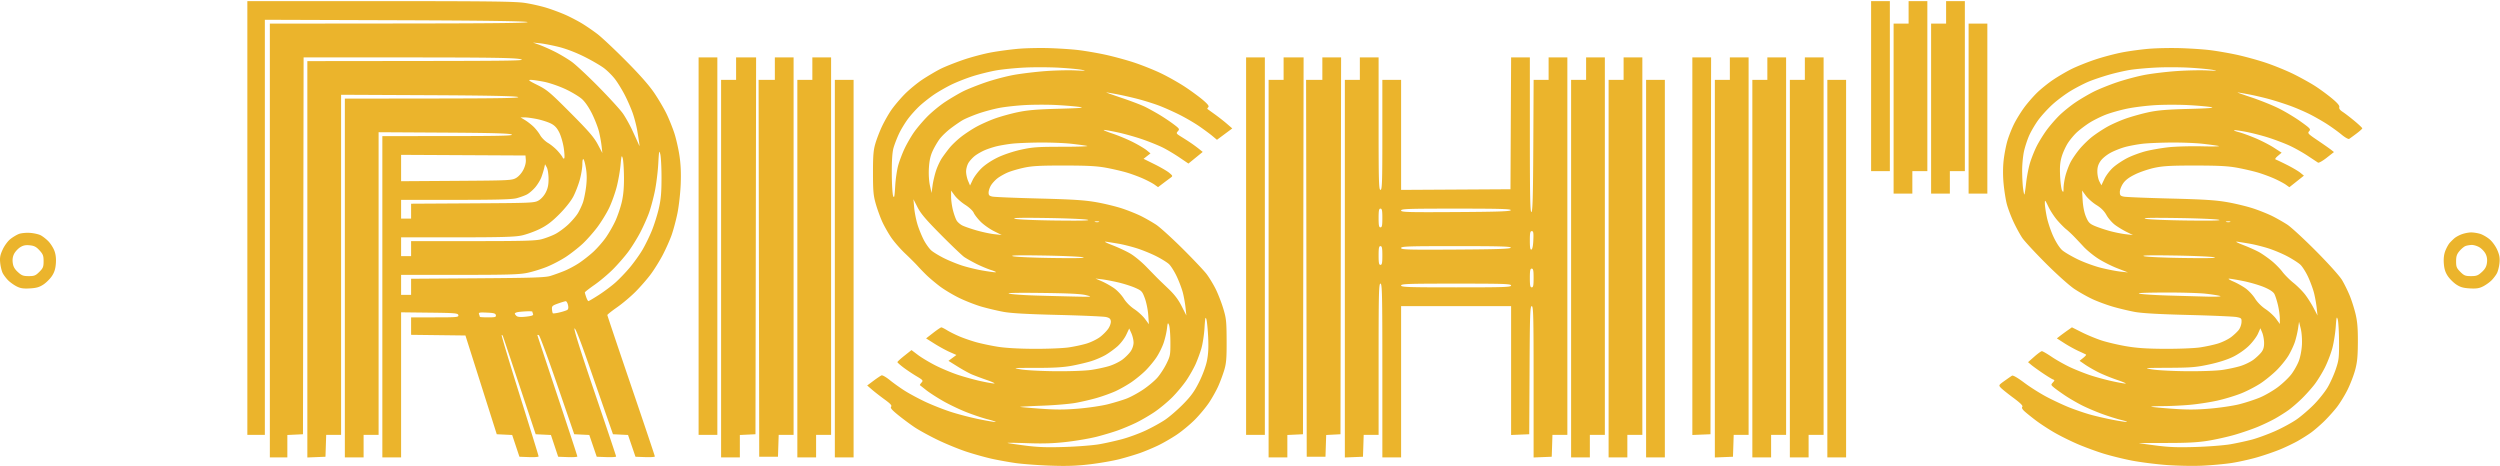
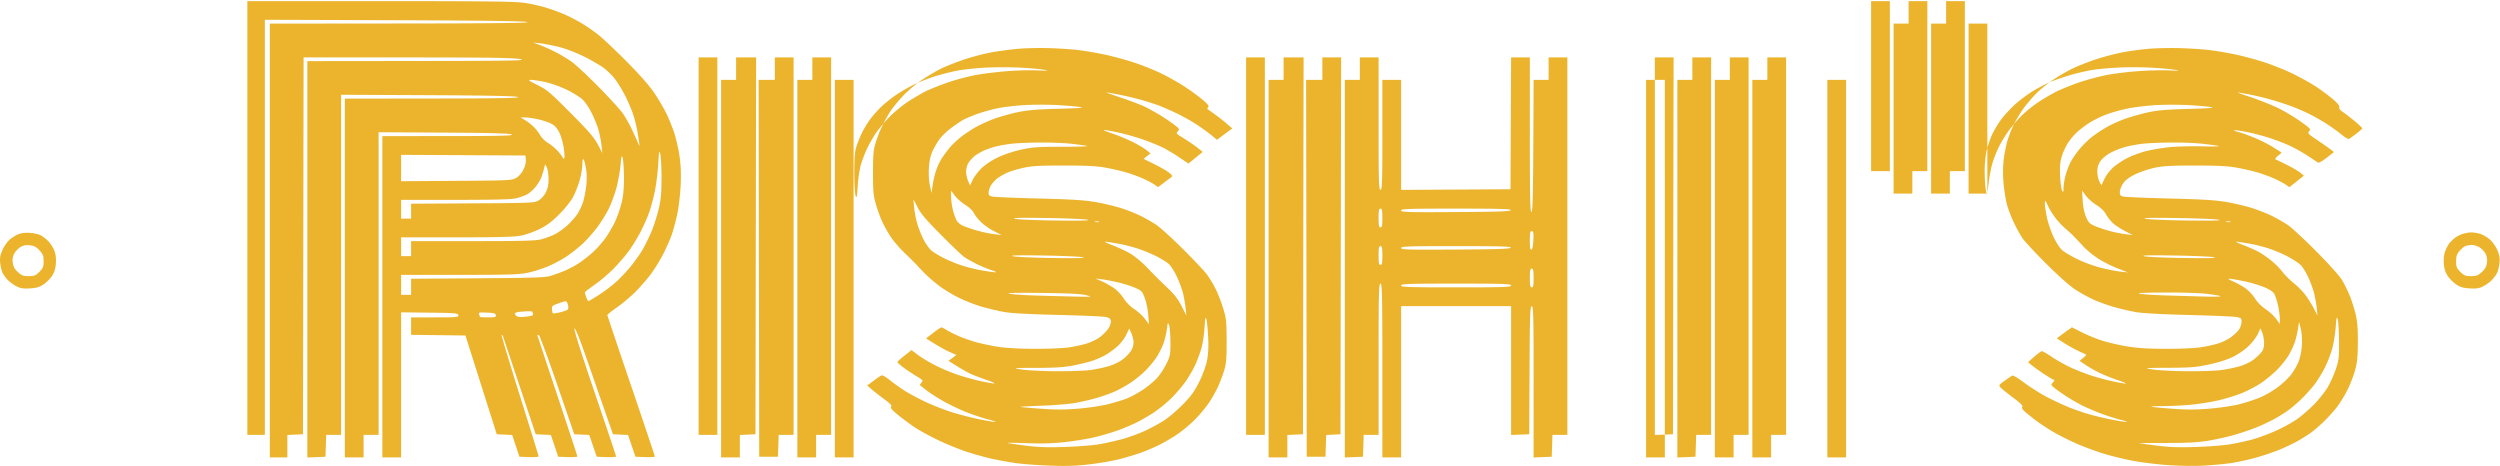
<svg xmlns="http://www.w3.org/2000/svg" fill="none" viewBox="0 0 2000 373">
-   <path fill-rule="evenodd" clip-rule="evenodd" d="M197.877 174.394v173.5h14V15.823l103.25.355c70.056.24 104.375.701 106.75 1.433 2.558.788-24.686 1.106-101.25 1.181l-104.75.102v347h14v-17.905l6.25-.297 6.25-.298.253-150.75.253-150.75 83.747.044c66.679.034 84.97.32 89.747 1.397 5.212 1.176-5.59 1.368-82.25 1.457l-88.25.102v317.088l7.25-.294 7.25-.294.289-8.75.289-8.75h11.922V75.817l69.25.331c47.966.229 70.172.675 72.25 1.452 2.268.848-14.265 1.143-67.75 1.208l-70.75.086v287h15v-18h12V105.78l52.25.307c38.881.228 52.762.619 54.25 1.527 1.59.969-8.815 1.225-50.75 1.25l-52.75.03v257h15V249.856l22.737.269c20.735.245 22.766.423 23.073 2.019.311 1.617-1.11 1.75-18.737 1.75h-19.073v13.961l21.733.269 21.733.27 12.531 39.5 12.53 39.5 6.169.296 6.168.296 2.898 8.704 2.899 8.704 7.669.292c4.219.161 7.67-.101 7.67-.581s-6.76-22.389-15.023-48.685c-8.263-26.297-14.799-48.038-14.524-48.313.275-.274.737.128 1.027.894.29.766 6.3 18.718 13.355 39.893l12.827 38.5 6.101.296 6.101.296 2.898 8.704 2.899 8.704 7.669.292c4.219.161 7.67-.07 7.67-.512s-7.2-22.393-16-48.78-16-48.132-16-48.322c0-.189.538-.165 1.195.054s7.295 18.144 14.75 39.833l13.555 39.435 6.026.292 6.025.292 2.975 8.708 2.974 8.708 7.75.292c4.263.161 7.756-.064 7.763-.5.007-.436-7.704-23.434-17.135-51.107-11.293-33.138-16.81-50.653-16.159-51.304.651-.651 4.522 9.187 11.341 28.815a27863.14 27863.14 0 0014.901 42.804l4.548 13 6.021.292 6.021.292 2.975 8.708 2.974 8.708 7.75.292c4.263.161 7.75-.075 7.75-.524s-8.55-25.912-19-56.584c-10.45-30.673-19-56.117-19-56.543 0-.426 3.487-3.204 7.75-6.174s10.905-8.565 14.762-12.433c3.856-3.869 9.326-10.142 12.155-13.94 2.829-3.799 7.165-10.774 9.636-15.5 2.471-4.727 5.656-11.864 7.079-15.86 1.423-3.997 3.531-11.872 4.685-17.5 1.154-5.629 2.33-16.084 2.615-23.234.364-9.15.052-16.033-1.055-23.241-.864-5.633-2.738-13.733-4.164-18-1.425-4.268-4.147-11.007-6.049-14.976-1.901-3.969-6.22-11.347-9.596-16.395-4.173-6.238-11.454-14.535-22.729-25.9-9.124-9.198-19.514-18.956-23.089-21.686-3.575-2.729-9.226-6.594-12.557-8.588-3.332-1.994-9.064-4.974-12.738-6.622-3.674-1.648-10.396-4.171-14.938-5.606-4.542-1.435-12.536-3.253-17.763-4.041C412.089 1.164 391.243.905 304.127.9L197.877.894v173.5zm1299.003-105.5v68h15v-136h-15v68zm30-59v9h-12v136h15v-18h12v-136h-15v9zm30 0v9h-12v136h15v-18h12v-136h-15v9zm18 77v68h15v-136h-15v68zM446.877 37.502c5.851 1.442 13.725 4.447 20.5 7.823 6.05 3.015 13.239 7.2 15.976 9.299 2.737 2.1 6.676 6.057 8.755 8.794 2.078 2.737 5.527 8.351 7.664 12.476 2.137 4.125 4.998 10.65 6.358 14.5 1.36 3.85 3.004 10.15 3.653 14 .649 3.85 1.36 8.35 1.581 10 .394 2.944.381 2.953-.674.5-.592-1.375-2.753-6.122-4.802-10.55-2.05-4.427-5.441-10.502-7.535-13.5-2.095-2.997-10.821-12.569-19.392-21.27-8.571-8.7-18.284-17.761-21.584-20.134-3.3-2.372-9.375-6.004-13.5-8.072-4.125-2.067-9.75-4.557-12.5-5.534l-5-1.774 5.5.55c3.025.303 9.775 1.604 15 2.892zM815.47 38.96c-5.998.49-15.929 1.789-22.069 2.889-6.14 1.099-16.47 3.828-22.957 6.065-6.486 2.236-14.555 5.452-17.93 7.145-3.375 1.694-9.737 5.428-14.137 8.298-4.4 2.871-11.044 8.328-14.764 12.129-3.72 3.8-8.585 9.598-10.811 12.885-2.227 3.286-5.525 9.136-7.33 13-1.805 3.863-4.14 9.949-5.188 13.524-1.55 5.284-1.904 9.681-1.89 23.5.015 14.591.335 18.104 2.258 24.789 1.232 4.283 3.535 10.645 5.119 14.137 1.583 3.491 4.798 9.175 7.144 12.63s7.394 9.243 11.218 12.863c3.824 3.619 8.368 8.156 10.098 10.081 1.73 1.925 4.946 5.241 7.146 7.37 2.2 2.128 6.853 6.045 10.34 8.705 3.487 2.659 10.462 6.852 15.5 9.316 5.038 2.465 13.092 5.619 17.898 7.009 4.806 1.391 12.681 3.261 17.5 4.156 6.223 1.156 18.905 1.876 43.762 2.484 19.25.471 36.575 1.233 38.5 1.694 2.708.648 3.567 1.402 3.796 3.336.163 1.382-.736 4.03-2.012 5.922-1.269 1.883-4.233 4.893-6.588 6.689-2.354 1.795-7.147 4.15-10.65 5.232-3.503 1.082-10.122 2.502-14.708 3.156-4.586.653-16.972 1.147-27.525 1.097-12.141-.058-22.791-.667-29-1.659-5.397-.862-13.145-2.497-17.218-3.633-4.072-1.136-10.147-3.235-13.5-4.666-3.352-1.43-7.774-3.637-9.825-4.904-2.052-1.267-4.111-2.304-4.575-2.304-.465 0-3.4 1.984-6.523 4.409l-5.677 4.408 6.711 4.239c3.692 2.331 9.152 5.318 12.135 6.637l5.423 2.399-3.185 2.35-3.185 2.35 7.303 4.551c4.017 2.503 9.103 5.321 11.303 6.262 2.2.942 7.6 2.959 12 4.484s7.1 2.794 6 2.82c-1.1.026-6.05-.845-11-1.937-4.95-1.091-13.13-3.358-18.177-5.036-5.048-1.679-13.132-5.07-17.966-7.537-4.833-2.466-11.093-6.225-13.911-8.352l-5.123-3.868-5.661 4.492c-3.114 2.47-5.636 4.792-5.605 5.16.031.368 2.169 2.269 4.75 4.225 2.581 1.955 7.264 5.088 10.406 6.961 5.376 3.205 5.618 3.512 4.09 5.201-.893.987-1.439 1.92-1.214 2.073.226.153 2.439 1.891 4.917 3.861 2.478 1.97 8.548 5.9 13.488 8.732 4.94 2.833 13.488 6.911 18.994 9.062 5.507 2.151 13.066 4.677 16.798 5.613 3.732.936 6.598 1.891 6.368 2.121-.23.23-6.05-.722-12.932-2.116-6.883-1.393-17.354-4.119-23.268-6.056-5.915-1.938-15.037-5.552-20.27-8.031-5.234-2.479-12.479-6.374-16.1-8.654-3.621-2.281-9.015-6.121-11.986-8.534-2.97-2.413-5.993-4.159-6.717-3.882-.723.278-3.608 2.212-6.41 4.299l-5.095 3.794 3.812 3.299c2.097 1.814 6.639 5.351 10.093 7.86 4.733 3.436 6.023 4.872 5.233 5.824-.788.949.631 2.621 5.719 6.737 3.722 3.011 9.624 7.39 13.117 9.732 3.492 2.342 11.817 6.897 18.5 10.122 6.682 3.225 17.058 7.467 23.057 9.427 5.998 1.96 14.998 4.476 20 5.59 5.001 1.115 13.593 2.67 19.093 3.457 5.5.787 17.875 1.716 27.5 2.066 13.324.484 20.914.237 31.806-1.032 7.869-.918 18.669-2.798 24-4.178 5.332-1.38 12.844-3.638 16.694-5.017 3.85-1.379 10.218-4.051 14.152-5.937 3.933-1.887 10.621-5.751 14.861-8.587 4.24-2.836 10.799-8.277 14.575-12.091 3.777-3.814 8.888-9.975 11.358-13.691 2.471-3.717 5.776-9.643 7.344-13.169 1.568-3.527 3.72-9.337 4.781-12.912 1.593-5.369 1.915-9.458 1.85-23.5-.072-15.45-.323-17.801-2.757-25.788-1.472-4.834-4.215-11.842-6.094-15.574-1.88-3.731-5.085-9.002-7.124-11.711-2.038-2.71-10.735-11.909-19.326-20.444-8.591-8.534-18.095-17.139-21.12-19.122-3.025-1.983-8.325-5.026-11.777-6.762-3.453-1.735-10.268-4.492-15.145-6.126-4.876-1.634-14.202-3.915-20.722-5.069-9.472-1.676-18.693-2.275-45.856-2.977-18.7-.484-35.463-1.166-37.25-1.517-2.685-.526-3.249-1.095-3.246-3.273.002-1.451.863-4.047 1.915-5.771 1.051-1.724 3.412-4.279 5.247-5.679 1.835-1.4 5.483-3.465 8.108-4.59 2.624-1.125 8.473-2.842 12.999-3.817 6.606-1.422 12.957-1.767 32.227-1.749 18.573.018 26.148.421 33.5 1.784 5.225.968 12.65 2.693 16.5 3.833 3.85 1.14 9.822 3.349 13.271 4.909 3.449 1.56 7.511 3.719 9.026 4.799l2.756 1.962 3.974-2.996a807.476 807.476 0 015.973-4.464c1.963-1.441 1.944-1.516-1-3.996-1.65-1.39-6.942-4.479-11.761-6.863l-8.761-4.337 2.761-2.174 2.761-2.173-3-2.467c-1.65-1.356-6.54-4.271-10.867-6.477-4.327-2.206-11.752-5.305-16.5-6.886-4.748-1.581-7.838-2.9-6.866-2.93.973-.03 6.106.885 11.409 2.034 5.302 1.149 14.152 3.659 19.666 5.578 5.515 1.92 12.756 4.856 16.092 6.525 3.336 1.67 9.299 5.225 13.251 7.9l7.184 4.865 5.714-4.654 5.714-4.655-2.899-2.337c-1.594-1.286-4.473-3.409-6.398-4.719-1.925-1.309-5.454-3.585-7.841-5.057-4.07-2.508-4.24-2.788-2.723-4.464 1.518-1.678 1.29-2.035-3.659-5.737-2.902-2.172-7.977-5.56-11.277-7.528-3.3-1.969-8.327-4.745-11.17-6.169-2.844-1.425-11.169-4.611-18.5-7.081-7.332-2.471-13.042-4.506-12.69-4.524.351-.018 4.4.681 8.996 1.553 4.597.872 12.356 2.656 17.244 3.964 4.888 1.308 12.09 3.587 16.004 5.065 3.914 1.478 11.159 4.702 16.101 7.165 4.941 2.462 12.141 6.655 16 9.317 3.858 2.662 8.634 6.193 10.612 7.847l3.597 3.005 6.125-4.551 6.124-4.551-4.245-3.673c-2.335-2.02-6.709-5.445-9.722-7.611a1057.436 1057.436 0 01-5.909-4.267c-.239-.18.067-.829.679-1.441.818-.818-.262-2.298-4.066-5.572-2.849-2.453-9.23-7.155-14.18-10.45-4.95-3.296-13.722-8.264-19.494-11.042-5.772-2.778-15.84-6.787-22.373-8.909-6.533-2.122-17.111-4.95-23.506-6.283-6.395-1.333-15.677-2.898-20.627-3.479-4.95-.58-15.075-1.255-22.5-1.499-7.425-.245-18.408-.044-24.407.445zm904.72-.026c-6.15.473-16.07 1.782-22.04 2.909-5.97 1.128-16.02 3.785-22.32 5.905-6.3 2.121-14.83 5.558-18.95 7.64-4.13 2.081-10.65 5.914-14.5 8.519-3.85 2.604-9.51 7.154-12.58 10.111-3.06 2.958-7.72 8.302-10.36 11.877-2.63 3.575-6.27 9.444-8.08 13.043-1.82 3.599-4.24 9.674-5.38 13.5-1.15 3.826-2.52 10.94-3.06 15.809-.62 5.657-.64 12.433-.03 18.773.52 5.457 1.66 12.723 2.55 16.148.88 3.425 3.32 9.905 5.42 14.4 2.1 4.496 5.28 10.302 7.07 12.904 1.79 2.602 10.28 11.759 18.87 20.348 8.85 8.849 18.73 17.683 22.79 20.384 3.94 2.622 10.5 6.308 14.58 8.19 4.07 1.882 11.4 4.581 16.29 5.998 4.89 1.416 12.72 3.281 17.4 4.143 5.83 1.073 19.4 1.841 43.02 2.435 18.97.477 36.3 1.236 38.5 1.686 3.75.768 3.99 1.021 3.83 4.174-.09 1.845-1.03 4.528-2.09 5.96-1.06 1.433-3.82 4.055-6.13 5.828-2.31 1.772-7.06 4.108-10.57 5.19-3.5 1.082-10.12 2.503-14.71 3.157-4.58.653-17.11 1.143-27.83 1.088-14.51-.075-22.45-.607-31-2.079-6.33-1.088-15.1-3.145-19.5-4.57-4.4-1.425-11.56-4.383-15.92-6.573l-7.91-3.981-3.59 2.531c-1.97 1.392-4.68 3.382-6.02 4.421l-2.45 1.89 5.99 3.851c3.29 2.119 8.44 4.959 11.44 6.312 3 1.354 5.68 2.632 5.96 2.84.27.209-.79 1.408-2.36 2.665l-2.86 2.287 4.36 2.991c2.39 1.645 7.17 4.41 10.62 6.144 3.44 1.734 10.19 4.484 15 6.112 4.8 1.628 7.84 2.959 6.74 2.959-1.1-.001-6.05-.894-11-1.986-4.95-1.091-12.6-3.172-17-4.624-4.4-1.451-11.6-4.306-16-6.343s-11.1-5.797-14.89-8.354c-3.78-2.558-7.38-4.634-8-4.613-.61.022-3.35 2.008-6.08 4.415l-4.97 4.376 2.47 2.092c1.36 1.151 5.43 4.101 9.05 6.555 3.63 2.455 7.36 4.757 8.3 5.117 1.6.613 1.6.771.02 2.51-1.58 1.749-1.54 1.972.71 3.883 1.31 1.115 5.31 3.997 8.89 6.405 3.57 2.408 9.86 6.059 13.96 8.115 4.11 2.055 11.53 5.196 16.5 6.98 4.97 1.784 11.42 3.806 14.34 4.492 2.92.686 5.12 1.43 4.9 1.653-.22.224-5.31-.532-11.31-1.679-5.99-1.147-14.49-3.13-18.89-4.407-4.4-1.277-11.6-3.757-16-5.511s-12.34-5.454-17.65-8.222c-5.31-2.767-13.52-7.936-18.24-11.484-5.38-4.037-9.07-6.168-9.86-5.692-.69.418-3.41 2.302-6.05 4.186-4.64 3.323-4.73 3.486-3.02 5.378.97 1.074 5.47 4.701 10.01 8.06 5.76 4.264 7.96 6.453 7.29 7.254-.64.776-.06 1.957 1.78 3.656 1.51 1.379 5.6 4.675 9.11 7.323 3.51 2.648 10.21 7.023 14.9 9.722 4.69 2.698 13.09 6.857 18.68 9.241 5.58 2.383 14.79 5.768 20.47 7.52 5.68 1.752 15.78 4.25 22.45 5.551 6.67 1.3 19.1 2.9 27.63 3.553 8.75.671 21.38.919 29 .569 7.42-.34 18-1.317 23.5-2.169 5.5-.853 14.67-2.9 20.39-4.55 5.71-1.649 14.03-4.514 18.5-6.366 4.46-1.852 10.81-4.9 14.11-6.774 3.3-1.873 8.02-4.863 10.5-6.644 2.47-1.78 7.14-5.804 10.37-8.942 3.22-3.137 7.86-8.291 10.3-11.452 2.44-3.162 6.22-9.31 8.4-13.664 2.18-4.353 4.93-11.441 6.11-15.751 1.72-6.246 2.17-10.781 2.24-22.337.06-10.829-.39-16.498-1.77-22.391-1.02-4.34-3.12-11.007-4.67-14.815-1.55-3.808-4.32-9.448-6.15-12.533-1.96-3.3-10.54-12.863-20.83-23.23-9.63-9.692-19.98-19.231-23-21.199-3.03-1.967-8.33-4.997-11.78-6.733-3.45-1.735-10.27-4.492-15.15-6.126-4.87-1.634-14.2-3.917-20.72-5.073-9.51-1.687-18.59-2.274-45.85-2.966-18.7-.475-35.47-1.156-37.25-1.512-2.83-.564-3.25-1.054-3.25-3.732 0-1.706 1.18-4.79 2.65-6.905 1.86-2.688 4.75-4.848 9.75-7.273 3.9-1.897 10.92-4.249 15.6-5.227 6.8-1.422 13.29-1.772 32.5-1.754 18.57.018 26.14.421 33.5 1.784 5.22.968 12.65 2.693 16.5 3.833 3.85 1.14 9.82 3.349 13.27 4.909 3.45 1.56 7.52 3.73 9.06 4.823l2.79 1.986 5.82-4.62 5.82-4.621-2.88-2.342c-1.59-1.289-6.3-4.069-10.48-6.179-4.18-2.11-8.23-4.046-9-4.303-1.01-.335-.57-1.188 1.56-3.017l2.97-2.55-6.22-4.017c-3.42-2.21-10.11-5.65-14.88-7.644-4.76-1.995-10.63-4.123-13.04-4.728-2.4-.606-4.17-1.304-3.92-1.551.25-.247 4.41.294 9.25 1.201s13.05 3.011 18.25 4.676c5.2 1.664 12.73 4.522 16.74 6.35 4.02 1.829 10.58 5.497 14.59 8.152 4.01 2.655 7.78 5.14 8.36 5.524.59.383 3.69-1.364 6.9-3.883l5.84-4.579-2.4-1.894c-1.32-1.041-6.14-4.411-10.7-7.489-7.69-5.189-8.18-5.721-6.73-7.323 1.45-1.602.93-2.183-7.2-7.974-4.83-3.436-12.96-8.259-18.08-10.718-5.11-2.46-14.56-6.222-21-8.361-6.43-2.138-11.41-3.908-11.05-3.932.35-.024 4.4.663 9 1.527 4.59.864 12.24 2.656 16.99 3.983 4.75 1.327 12.25 3.743 16.66 5.37 4.41 1.626 11.23 4.574 15.16 6.551 3.92 1.977 10.15 5.539 13.84 7.916 3.69 2.377 8.92 6.164 11.63 8.417 2.72 2.263 5.43 3.782 6.05 3.394.62-.386 3.22-2.277 5.78-4.202 2.57-1.925 4.69-3.821 4.71-4.214.02-.392-2.75-3.032-6.16-5.867-3.4-2.834-7.67-6.113-9.47-7.286-2.21-1.432-3.12-2.684-2.77-3.81.37-1.168-1.39-3.269-5.77-6.924-3.46-2.886-9.44-7.291-13.29-9.79-3.85-2.498-11.74-6.884-17.52-9.745-5.79-2.862-16.02-7.022-22.74-9.244-6.72-2.223-17.51-5.145-23.98-6.494-6.47-1.348-15.81-2.926-20.76-3.507-4.95-.58-15.08-1.254-22.5-1.497-7.43-.244-18.54-.056-24.69.417zM558.877 196.894v151h15v-302h-15v151zm30-142v9h-12v302h15v-17.905l6.25-.297 6.25-.298.253-150.75.253-150.75h-16.006v9zm31 0v9h-13.006l.253 150.75.253 150.75h15l.289-8.75.289-8.75h11.922v-302h-15v9zm30 0v9h-12v302h15v-18h12v-302h-15v9zm347 142v151h15.003v-302h-15.003v151zm30.003-142v9h-12v302h15v-17.905l6.25-.297 6.25-.298.25-150.75.25-150.75h-16v9zm31 0v9h-13.01l.25 150.75.26 150.75h15l.28-8.701.29-8.701 5.71-.299 5.72-.299.25-150.75.25-150.75h-15v9zm30 0v9h-12v302.088l7.25-.294 7.25-.294.29-8.75.28-8.75h11.93v-60.5c0-53.111.18-60.5 1.5-60.5s1.5 8.389 1.5 69.5v69.5h15v-121h88v103.088l7.25-.294 7.25-.294.26-51.25c.22-44.634.45-51.25 1.75-51.25s1.49 7.558 1.49 60.544v60.544l7.25-.294 7.25-.294.29-8.75.28-8.75h11.93v-302h-15v18h-11.99l-.25 52.667c-.21 41.059-.54 52.758-1.51 53.083-.99.33-1.25-12.445-1.25-61.667V45.894h-14.99l-.25 52.75-.26 52.75-43.75.261-43.75.26V63.894h-15v44c0 38.444-.19 44-1.5 44-1.32 0-1.5-6.556-1.5-53v-53h-15v9zm181 0v9h-12v302h15v-18h12v-302h-15v9zm30 0v9h-12v302h15v-18h12v-302h-15v9zm55 142.044v151.044l7.25-.294 7.25-.294.25-150.75.25-150.75h-15v151.044zm30-142.044v9h-12v302.088l7.25-.294 7.25-.294.29-8.75.28-8.75h11.93v-302h-15v9zm30 0v9h-12v302h15v-18h12v-302h-15v9zm30 0v9h-12v302h15v-18h12v-302h-15v9zm-578.503.955c4.142.804 3.281.886-5.019.478-5.511-.271-16.311-.023-24 .55-7.69.574-18.962 1.926-25.05 3.006-6.089 1.08-16.377 3.793-22.864 6.03-6.486 2.236-14.555 5.452-17.93 7.145-3.375 1.694-9.737 5.428-14.137 8.298-4.4 2.871-11.044 8.328-14.764 12.129-3.72 3.8-8.578 9.587-10.795 12.86-2.217 3.273-5.406 8.832-7.086 12.352-1.68 3.521-3.938 9.393-5.018 13.049-1.079 3.656-2.229 11.351-2.554 17.098-.478 8.464-.787 9.985-1.625 8-.569-1.347-1.063-9.425-1.096-17.95-.042-10.495.394-17.115 1.35-20.5.777-2.75 2.72-7.809 4.319-11.242 1.599-3.434 4.922-8.923 7.384-12.2 2.463-3.276 6.82-8.063 9.682-10.638 2.861-2.574 7.843-6.474 11.069-8.666 3.226-2.192 9.301-5.69 13.5-7.773 4.199-2.083 12.033-5.183 17.41-6.889 5.377-1.706 13.927-3.822 19-4.704 5.073-.881 15.299-1.892 22.724-2.245 7.425-.354 19.575-.309 27 .1 7.425.408 15.75 1.179 18.5 1.712zm904.503-.007c4.72.826 4.08.895-4.5.484-5.5-.263-16.53-.012-24.5.558-7.98.571-19.25 1.931-25.05 3.023-5.8 1.092-15.7 3.72-22 5.84-6.3 2.121-14.83 5.558-18.95 7.64-4.13 2.081-10.65 5.914-14.5 8.519-3.85 2.604-9.51 7.154-12.58 10.111-3.06 2.958-7.72 8.302-10.36 11.877-2.63 3.575-6.27 9.444-8.08 13.043-1.82 3.599-4.24 9.674-5.38 13.5-1.15 3.826-2.52 10.956-3.06 15.844s-1.17 9.071-1.39 9.296c-.23.225-.73-2.159-1.12-5.296-.4-3.138-.7-9.628-.68-14.423.03-4.795.72-11.64 1.55-15.212.83-3.573 2.65-9.082 4.05-12.244 1.4-3.162 4.56-8.575 7.02-12.029 2.47-3.453 7.65-9.164 11.51-12.691 3.86-3.527 10.63-8.555 15.03-11.175 4.41-2.619 10.82-5.914 14.25-7.322 3.43-1.407 10.52-3.802 15.76-5.322 5.23-1.519 13.11-3.317 17.5-3.996 4.39-.678 13.83-1.512 20.98-1.853 7.15-.341 18.85-.286 26 .123 7.15.408 15.47 1.176 18.5 1.705zM435.52 65.487c4.321.876 11.95 3.514 16.953 5.863 5.003 2.35 10.927 5.925 13.164 7.946 2.51 2.268 5.61 6.819 8.095 11.886 2.216 4.517 4.684 10.912 5.486 14.212.801 3.3 1.731 8.475 2.066 11.5l.61 5.5-3.727-7c-2.989-5.612-7.302-10.588-21.759-25.098-16.402-16.464-18.787-18.474-26.397-22.25-6.909-3.429-7.842-4.152-5.357-4.152 1.655 0 6.545.717 10.866 1.593zm232.357 149.407v151h15v-302h-15v151zm649.003 0v151h15v-302h-15v151zm145 0v151h15v-302h-15v151zM863.377 85.531c4.87.696 1.762.973-16.5 1.47-17.442.475-24.816 1.101-32.802 2.783-5.667 1.193-13.932 3.494-18.369 5.113-4.436 1.62-11.028 4.572-14.649 6.562-3.62 1.99-9.132 5.621-12.249 8.07-3.116 2.449-7.188 6.318-9.049 8.599-1.86 2.282-4.618 5.975-6.128 8.207-1.511 2.232-3.652 6.773-4.759 10.09-1.107 3.317-2.375 8.717-2.818 12l-.807 5.969-1.309-6c-.794-3.64-1.11-9.208-.802-14.156.36-5.775 1.234-9.715 2.998-13.5 1.369-2.939 3.86-7.202 5.535-9.473 1.675-2.271 5.669-6.121 8.877-8.555 3.207-2.435 7.529-5.405 9.604-6.601 2.075-1.196 7.577-3.517 12.225-5.158 4.649-1.641 12.401-3.731 17.227-4.646 4.826-.914 14.4-1.943 21.275-2.287 6.875-.343 17.9-.336 24.5.016 6.6.352 14.7 1.026 18 1.497zm905.503.165c3.3.619-1.47 1.001-18 1.437-17.34.458-24.73 1.075-32.2 2.688-5.34 1.151-13.49 3.432-18.13 5.068-4.64 1.636-11.3 4.593-14.8 6.57-3.51 1.977-8.81 5.471-11.79 7.765-2.98 2.293-7.61 6.794-10.28 10.001-2.67 3.207-5.97 8.037-7.34 10.733-1.36 2.696-3.15 7.48-3.97 10.629-.82 3.15-1.51 7.545-1.52 9.767-.03 3.495-.19 3.777-1.17 2.09-.62-1.073-1.34-6.277-1.59-11.565-.35-7.204-.04-11.082 1.24-15.468.93-3.219 3.17-8.14 4.96-10.935s5.16-6.791 7.48-8.881c2.32-2.089 6.67-5.365 9.66-7.279 2.99-1.915 8.71-4.787 12.69-6.383 3.99-1.596 11.98-3.873 17.76-5.06 5.77-1.186 16.35-2.455 23.5-2.818 7.15-.364 18.85-.333 26 .068 7.15.402 15.02 1.109 17.5 1.573zM430.021 95.337c3.654.774 8.488 2.35 10.741 3.498 2.985 1.523 4.779 3.435 6.608 7.045 1.381 2.724 3.017 8.36 3.636 12.523.619 4.163.782 7.889.361 8.28-.42.391-.986.085-1.257-.681-.272-.765-2.085-3.152-4.03-5.305-1.945-2.152-5.398-5.005-7.674-6.339-2.277-1.334-5.096-4.122-6.266-6.195-1.169-2.073-3.62-5.187-5.445-6.919-1.825-1.733-4.893-4.094-6.818-5.247l-3.5-2.096 3.5.014c1.925.008 6.49.647 10.144 1.422zm426.645 19.632c5.341.592 11.183 1.379 12.982 1.75 1.8.371-6.975.682-19.5.691-20.032.014-24.034.293-33.271 2.32-6.199 1.361-13.849 3.911-18.676 6.227-4.933 2.367-10.103 5.809-13.036 8.68-2.673 2.616-5.819 6.782-6.992 9.257l-2.133 4.5-1.581-3.718c-.87-2.045-1.58-5.42-1.578-7.5.002-2.08.863-5.192 1.915-6.916 1.051-1.724 3.412-4.279 5.247-5.679 1.835-1.4 5.361-3.408 7.835-4.464 2.474-1.056 6.808-2.47 9.629-3.142 2.822-.673 8.222-1.582 12-2.021 3.779-.438 13.75-.856 22.159-.929 8.41-.072 19.66.353 25 .944zm905.004 0c5.34.592 11.26 1.395 13.16 1.786 1.91.391-3.97.531-13.06.312-9.08-.219-21.15.106-26.82.723-5.67.616-13.91 2.042-18.33 3.168-4.41 1.127-10.99 3.55-14.63 5.386-3.64 1.836-8.72 5.199-11.3 7.474-2.59 2.283-5.79 6.442-7.13 9.282l-2.45 5.146-1.62-3.127c-.89-1.719-1.61-5.261-1.61-7.872 0-3.464.69-5.744 2.56-8.443 1.49-2.153 4.94-4.96 8.25-6.72 3.13-1.662 8.5-3.746 11.93-4.632 3.44-.886 9.51-1.991 13.5-2.455 3.99-.464 14.14-.902 22.55-.973 8.41-.072 19.66.354 25 .945zM529.211 142.394c-.008 11.692-.479 17.05-2.138 24.296-1.17 5.113-3.704 13.164-5.632 17.891-1.927 4.727-5.348 11.7-7.603 15.496-2.255 3.795-6.788 10.11-10.073 14.032-3.286 3.923-8.542 9.386-11.681 12.141-3.139 2.755-9.082 7.177-13.207 9.827-4.125 2.649-7.793 4.817-8.152 4.817-.359 0-1.146-1.417-1.75-3.149-.604-1.732-1.098-3.45-1.098-3.817s3.487-3.097 7.75-6.067 10.905-8.565 14.762-12.433c3.856-3.869 9.326-10.142 12.155-13.94 2.829-3.799 7.165-10.774 9.636-15.5 2.471-4.727 5.656-11.864 7.079-15.86 1.423-3.997 3.513-11.812 4.645-17.368 1.133-5.556 2.348-15.337 2.701-21.734.575-10.397.748-11.207 1.63-7.632.542 2.2.982 10.75.976 19zm-108.55-14.5c.174 2.153-.596 5.223-2 7.977-1.353 2.652-3.711 5.302-5.784 6.5-3.347 1.934-5.437 2.036-47.75 2.312l-44.25.29v-21.098l49.75.26 49.75.259.284 3.5zm78.521 13.5c.076 8.326-.446 14.449-1.704 20-.997 4.4-3.33 11.303-5.184 15.34-1.853 4.037-5.379 10.155-7.833 13.595-2.455 3.439-6.923 8.502-9.929 11.249-3.007 2.748-8.093 6.74-11.302 8.87-3.21 2.131-8.54 4.969-11.845 6.309-3.304 1.339-8.258 3.126-11.008 3.971-4.159 1.279-13.954 1.599-58.25 1.908l-53.25.37v12.888h-8v-16h46.542c38.378 0 47.894-.276 54.25-1.572 4.239-.864 11.401-3.067 15.916-4.895 4.514-1.828 11.418-5.457 15.342-8.066 3.924-2.609 9.802-7.213 13.064-10.233 3.261-3.019 8.56-8.981 11.776-13.248 3.215-4.267 7.531-11.297 9.59-15.622 2.058-4.325 4.778-11.929 6.044-16.897 1.265-4.967 2.639-12.842 3.052-17.5.65-7.317.879-8.06 1.686-5.467.514 1.65.984 8.4 1.043 15zm-30.368-6.416c.721 4.526.731 9.119.032 14.692-.559 4.46-1.696 10.032-2.525 12.383-.83 2.352-2.576 6.097-3.88 8.322-1.305 2.226-4.815 6.357-7.801 9.181-2.985 2.824-7.746 6.309-10.579 7.745-2.833 1.435-7.728 3.281-10.877 4.101-4.702 1.225-14.552 1.492-55.017 1.492h-49.29v12h-8v-15l44.75-.017c35.307-.014 46.2-.325 51.621-1.473 3.779-.801 10.304-3.141 14.5-5.201 5.711-2.804 9.644-5.764 15.643-11.777 4.756-4.766 9.301-10.475 11.179-14.039 1.741-3.304 4.097-9.37 5.236-13.48 1.139-4.11 2.071-9.709 2.071-12.443 0-3.121.351-4.617.944-4.02.519.522 1.416 3.913 1.993 7.534zm-29.972 7.954c.026 4.85-.546 7.684-2.215 10.977-1.332 2.629-3.677 5.264-5.75 6.462-3.364 1.944-5.413 2.034-52.75 2.309l-49.25.286v11.928h-8v-15l43.75-.012c33.242-.009 44.951-.332 48.75-1.344 2.75-.733 6.417-2.066 8.15-2.962 1.732-.896 4.715-3.459 6.628-5.694 1.914-2.236 4.166-5.96 5.006-8.276.839-2.317 1.831-5.562 2.203-7.211l.676-2.999 1.383 2.499c.767 1.387 1.399 5.409 1.419 9.037zm333.378 20.962c3.115 1.974 6.054 4.73 6.741 6.322.67 1.553 3.195 4.799 5.61 7.214 2.415 2.415 7.185 5.782 10.599 7.482l6.207 3.091-5.99-.656c-3.294-.361-9.749-1.746-14.344-3.078-4.594-1.331-9.657-3.095-11.25-3.919-1.594-.824-3.554-2.501-4.356-3.727s-2.156-4.911-3.009-8.189c-.853-3.278-1.551-8.204-1.551-10.947V152.5l2.911 3.947c1.6 2.171 5.395 5.522 8.432 7.447zm904.92.126c3.76 2.317 6.22 4.787 8.07 8.093 1.46 2.618 4.57 6.169 6.91 7.892 2.34 1.723 6.51 4.235 9.26 5.581l5 2.448-5.81-.649c-3.19-.357-9.02-1.54-12.95-2.63-3.93-1.09-9.27-2.893-11.86-4.007-4.03-1.733-5.03-2.763-6.9-7.125-1.39-3.212-2.39-8.082-2.72-13.164l-.51-8.065 3.05 4.146c1.68 2.28 5.49 5.646 8.46 7.48zm-924.263 23.946c8.525 8.574 16.85 16.515 18.5 17.647 1.65 1.133 5.912 3.539 9.472 5.347 3.559 1.808 8.959 4.084 12 5.057 3.04.973 4.628 1.792 3.528 1.82-1.1.028-5.914-.634-10.698-1.471-4.784-.837-12.103-2.633-16.264-3.991-4.161-1.359-10.641-4.018-14.398-5.911-3.758-1.892-8.176-4.571-9.819-5.954-1.643-1.382-4.369-5.124-6.057-8.315-1.688-3.19-4.001-8.849-5.141-12.574-1.139-3.725-2.34-9.8-2.667-13.5l-.595-6.727 3.319 6.491c2.574 5.034 6.801 9.993 18.82 22.081zm893.113-11.572c2.41 2.75 5.51 5.881 6.89 6.958 1.37 1.077 4.07 3.568 6 5.535 1.92 1.968 5.52 5.779 8 8.469 2.47 2.69 7.65 6.936 11.5 9.436 3.85 2.5 10.82 6.031 15.5 7.845l8.5 3.299-6-.643c-3.3-.353-10.28-1.711-15.5-3.017-5.23-1.306-13.55-4.331-18.5-6.722-4.95-2.391-10.55-5.649-12.43-7.241-2.08-1.76-4.89-6.03-7.17-10.906-2.06-4.407-4.45-11.482-5.32-15.721-.87-4.239-1.58-9.189-1.58-11 0-3.093.17-2.929 2.86 2.708 1.58 3.3 4.84 8.25 7.25 11zm-540.11-2c0 6-.3 7.5-1.5 7.5s-1.5-1.5-1.5-7.5.3-7.5 1.5-7.5 1.5 1.5 1.5 7.5zm102.75-6.25c-.33.969-10.23 1.309-44.09 1.511-38.39.229-43.66.078-43.66-1.25 0-1.325 5.42-1.511 44.08-1.511 34.82 0 44 .263 43.67 1.25zm-338.753 7.633c3.191.695-4.082.881-25 .64-16.566-.192-31.035-.8-33-1.388-2.562-.767 4.14-.938 25-.64 15.675.224 30.525.849 33 1.388zm905.003.006c3.14.674-4.4.86-25 .62-16.23-.19-31.3-.808-33.5-1.374-2.91-.749 3.89-.918 25-.62 15.95.225 31.02.843 33.5 1.374zm-895.734 1.767c-.677.274-2.027.291-3 .037-.973-.254-.419-.478 1.231-.498 1.65-.02 2.446.187 1.769.461zm905.004 0c-.68.274-2.03.291-3 .037-.98-.254-.42-.478 1.23-.498 1.65-.02 2.44.187 1.77.461zm-557.48 14.514c-.19 4.625-.74 7.317-1.54 7.583-.93.307-1.25-1.549-1.25-7.17 0-6.169.28-7.583 1.54-7.583 1.28 0 1.49 1.246 1.25 7.17zM15.116 187.168c-1.794.684-4.884 2.539-6.868 4.122-2.035 1.624-4.7 5.266-6.117 8.359C.098 204.091-.275 206.132.165 210.4c.3 2.898 1.215 6.566 2.035 8.152.82 1.586 2.765 4.157 4.32 5.713 1.557 1.557 4.598 3.731 6.757 4.833 3.084 1.573 5.364 1.922 10.624 1.625 5.212-.295 7.613-.985 10.828-3.112 2.272-1.504 5.346-4.571 6.832-6.816 1.945-2.939 2.822-5.746 3.13-10.026.292-4.012-.102-7.339-1.208-10.237-.902-2.361-3.067-5.753-4.812-7.537-1.745-1.785-4.51-3.937-6.145-4.783-1.635-.845-5.488-1.706-8.561-1.912-3.073-.206-7.056.184-8.85.868zm1954.444.175c-2.1.748-4.78 2.191-5.96 3.206-1.18 1.015-2.94 2.745-3.91 3.845-.96 1.1-2.5 3.897-3.41 6.216-1.12 2.87-1.51 6.112-1.22 10.159.31 4.28 1.19 7.087 3.13 10.026 1.49 2.245 4.56 5.312 6.83 6.816 3.22 2.127 5.62 2.817 10.83 3.112 5.26.297 7.54-.052 10.63-1.625 2.16-1.102 5.2-3.276 6.75-4.833 1.56-1.556 3.5-4.127 4.32-5.713.82-1.586 1.73-5.213 2.03-8.06.41-4.011.02-6.361-1.73-10.431-1.28-2.988-3.92-6.676-6.11-8.55-2.12-1.813-5.59-3.818-7.72-4.456-2.13-.639-5.4-1.141-7.26-1.117-1.86.024-5.1.656-7.2 1.405zm-1074.727 7.62c3.551.601 10.076 2.236 14.5 3.631 4.424 1.396 11.419 4.236 15.544 6.312 4.125 2.075 8.759 4.945 10.298 6.377 1.538 1.432 4.336 5.868 6.218 9.857 1.881 3.99 4.089 9.857 4.907 13.038.817 3.182 1.782 8.582 2.144 12l.659 6.216-3.797-7.48c-2.743-5.403-5.76-9.346-10.863-14.198-3.886-3.695-7.966-7.64-9.066-8.767l-8.595-8.802c-3.627-3.714-9.17-8.289-12.317-10.166-3.148-1.877-9.63-4.921-14.405-6.764-5.27-2.035-7.307-3.155-5.183-2.85 1.925.276 6.405.994 9.956 1.596zm904.997 0c3.55.601 10.08 2.222 14.5 3.601 4.43 1.378 11.42 4.301 15.55 6.495 4.12 2.194 8.8 5.192 10.38 6.662 1.59 1.47 4.37 5.823 6.17 9.673 1.8 3.85 3.95 9.7 4.79 13 .83 3.3 1.8 8.7 2.15 12l.64 6-3.07-5.891c-1.68-3.24-4.74-8.088-6.79-10.772-2.04-2.685-6.24-6.904-9.32-9.377-3.09-2.473-7.1-6.483-8.92-8.912-1.82-2.429-5.61-6.291-8.42-8.582-2.81-2.291-7.12-5.342-9.57-6.779-2.45-1.438-8.3-4.1-13-5.915-5.24-2.024-7.19-3.107-5.04-2.799 1.92.276 6.4.994 9.95 1.596zM31.593 200.281c2.817 3.074 3.284 4.311 3.284 8.698 0 4.484-.42 5.535-3.4 8.515-2.98 2.98-4.031 3.4-8.515 3.4-4.376 0-5.626-.469-8.661-3.251-2.603-2.385-3.693-4.338-4.096-7.337-.371-2.766-.012-5.123 1.11-7.293.913-1.764 3.1-4.112 4.86-5.218 2.384-1.497 4.343-1.894 7.668-1.554 3.534.361 5.15 1.203 7.75 4.04zm1951.987-2.427c1.76 1.073 3.95 3.395 4.86 5.159 1.12 2.17 1.48 4.527 1.11 7.293-.4 2.999-1.49 4.952-4.1 7.337-3.03 2.782-4.28 3.251-8.66 3.251-4.48 0-5.53-.42-8.51-3.4-2.97-2.964-3.4-4.044-3.4-8.423 0-3.984.55-5.68 2.66-8.195 1.47-1.744 3.61-3.55 4.75-4.013 1.15-.463 3.44-.869 5.09-.902 1.65-.033 4.44.819 6.2 1.893zm-877.7 6.54c0 6-.3 7.5-1.5 7.5s-1.5-1.5-1.5-7.5.3-7.5 1.5-7.5 1.5 1.5 1.5 7.5zm102.75-6.25c-.33.969-10.23 1.309-44.09 1.511-38.39.229-43.66.078-43.66-1.25 0-1.325 5.42-1.511 44.08-1.511 34.82 0 44 .263 43.67 1.25zm-342.253 7.668c2.777.673-4.563.854-24 .59-15.4-.209-29.8-.84-32-1.401-2.89-.737 3.768-.9 24-.59 15.4.237 29.8.867 32 1.401zm905.003 0c2.77.673-4.57.854-24 .59-15.4-.209-29.8-.84-32-1.401-2.89-.737 3.76-.9 24-.59 15.4.237 29.8.867 32 1.401zm-544.5 16.582c0 6-.3 7.5-1.5 7.5s-1.5-1.5-1.5-7.5.3-7.5 1.5-7.5 1.5 1.5 1.5 7.5zM894.474 225.9c4.453 1.036 10.591 2.987 13.639 4.335 5.198 2.299 5.679 2.814 7.742 8.305 1.209 3.22 2.441 9.229 2.737 13.354l.539 7.5-3.125-4.238c-1.718-2.331-5.554-5.851-8.522-7.822-3.281-2.179-6.596-5.511-8.452-8.497-1.679-2.702-5.114-6.382-7.633-8.178-2.519-1.796-6.929-4.292-9.801-5.548l-5.221-2.283 5 .594c2.75.327 8.644 1.442 13.097 2.478zm900.386-1.008c5.4 1.098 12.85 3.296 16.57 4.884 4.46 1.901 7.22 3.754 8.1 5.432.74 1.4 2.01 5.39 2.83 8.866.82 3.476 1.49 8.3 1.5 10.72l.02 4.4-3-4.138c-1.65-2.276-5.43-5.751-8.4-7.722-3.28-2.179-6.59-5.511-8.45-8.497-1.68-2.702-5.11-6.382-7.63-8.178-2.52-1.796-6.93-4.257-9.8-5.468-2.87-1.212-4.39-2.225-3.38-2.25 1.01-.026 6.25.852 11.64 1.951zm-585.98 3.502c0 1.311-5.56 1.5-44 1.5-38.45 0-44-.189-44-1.5s5.55-1.5 44-1.5c38.44 0 44 .189 44 1.5zm-340.003 7.744c5.353 1.389 5.098 1.419-9.5 1.102-8.25-.18-22.425-.556-31.5-.837-9.075-.282-18.3-.937-20.5-1.456-2.699-.637 5.758-.83 26-.591 21.767.257 31.509.746 35.5 1.782zm895.623-1.179c5.26.585 10.53 1.429 11.71 1.874 1.21.452-3.79.649-11.33.445-7.43-.2-21.38-.598-31-.884-9.63-.286-19.53-.909-22-1.385-3.12-.6 2.78-.903 19.29-.99 13.08-.069 28.08.354 33.33.94zm-1310.096 9.06c.474 2.155.268 3.383-.661 3.958-.742.458-3.514 1.353-6.161 1.988s-5.034.933-5.304.663c-.27-.27-.583-1.733-.696-3.25-.183-2.466.326-2.949 4.795-4.544 2.75-.982 5.527-1.82 6.171-1.862.643-.043 1.479 1.328 1.856 3.047zm-28.527 5.293c0 .23.25 1.069.555 1.865.432 1.124-.81 1.601-5.577 2.14-4.181.473-6.585.318-7.555-.487-.783-.65-1.423-1.546-1.423-1.992 0-.446 1.237-.999 2.75-1.228 1.513-.229 4.663-.484 7-.566 2.337-.083 4.25.038 4.25.268zm-29.187 2.832c.29 1.523-.519 1.75-6.24 1.75-3.615 0-6.573-.188-6.573-.418 0-.23-.282-1.152-.626-2.049-.547-1.426.235-1.593 6.24-1.332 5.601.244 6.927.621 7.199 2.049zm569.854 17.75c.382 8.335.096 13.564-1.039 19-.92 4.41-3.517 11.384-6.302 16.927-3.733 7.426-6.445 11.16-12.782 17.597-4.424 4.493-10.922 10.1-14.44 12.46-3.518 2.359-10.516 6.214-15.55 8.567-5.035 2.353-13.407 5.427-18.604 6.833-5.198 1.405-13.5 3.262-18.45 4.125-4.95.864-17.325 1.836-27.5 2.161-14.451.461-21.454.211-32-1.142-7.425-.952-13.669-1.893-13.876-2.089-.207-.197 7.218-.095 16.5.226 12.547.433 20.546.155 31.182-1.084 7.869-.917 18.669-2.797 24-4.177 5.332-1.38 12.844-3.638 16.694-5.017 3.85-1.379 10.218-4.051 14.152-5.937 3.933-1.887 10.621-5.751 14.861-8.587 4.24-2.836 10.799-8.277 14.575-12.091 3.777-3.814 8.907-10.004 11.401-13.755 2.494-3.752 5.709-9.453 7.144-12.669 1.435-3.216 3.48-8.773 4.545-12.348 1.064-3.575 2.21-11 2.547-16.5.496-8.102.783-9.431 1.513-7 .496 1.65 1.139 8.175 1.429 14.5zm904.686 3c.09 13.253-.14 15.188-2.6 22.5-1.49 4.4-4.4 10.887-6.48 14.416-2.07 3.529-6.92 9.639-10.77 13.577-3.85 3.938-10.08 9.332-13.84 11.985-3.76 2.653-11.64 6.945-17.5 9.536-5.87 2.592-14.26 5.659-18.66 6.815-4.4 1.157-12.05 2.811-17 3.677-4.95.865-17.33 1.839-27.5 2.164-14.45.461-21.46.211-32-1.142-7.43-.952-13.58-1.804-13.68-1.893-.1-.089 9.8-.157 22-.153 16.5.007 24.99-.446 33.18-1.769 6.05-.978 15.67-3.129 21.39-4.78 5.71-1.651 14.03-4.517 18.5-6.369 4.46-1.852 10.81-4.9 14.11-6.774 3.3-1.873 8.02-4.863 10.5-6.644 2.47-1.78 7.14-5.804 10.37-8.942 3.22-3.137 7.86-8.291 10.3-11.452 2.44-3.162 6.22-9.31 8.4-13.664 2.18-4.353 4.88-11.441 6-15.751 1.12-4.311 2.31-11.887 2.65-16.837.53-7.656.76-8.552 1.57-6 .53 1.65 1 9.525 1.06 17.5zm-934.911.521c.055 10.46-.107 11.356-3.177 17.592-1.779 3.614-5.065 8.65-7.302 11.191-2.237 2.542-7.394 6.846-11.461 9.566-4.067 2.721-10.006 5.933-13.198 7.139-3.192 1.206-9.854 3.225-14.804 4.487-4.95 1.262-15.547 2.841-23.549 3.508-11.202.934-18.211.948-30.463.058-8.753-.635-16.047-1.288-16.21-1.45-.162-.163 7.696-.59 17.463-.95 9.768-.359 21.702-1.346 26.521-2.193 4.819-.848 12.597-2.652 17.284-4.01 4.687-1.359 11.381-3.766 14.875-5.351 3.495-1.584 9.217-4.82 12.716-7.192 3.5-2.371 8.654-6.596 11.454-9.389 2.8-2.793 6.724-7.542 8.721-10.553 1.997-3.01 4.55-8.151 5.674-11.423 1.124-3.272 2.333-8.418 2.688-11.435.579-4.925.751-5.237 1.677-3.051.568 1.339 1.059 7.394 1.091 13.456zm905.221 2.479c-.23 4.352-1.29 9.809-2.52 13-1.17 3.025-3.83 7.75-5.92 10.5-2.08 2.75-6.92 7.365-10.75 10.256-3.84 2.891-10.32 6.649-14.4 8.352-4.08 1.703-11.51 4.129-16.5 5.39-4.99 1.261-15.62 2.839-23.62 3.506-11.2.934-18.21.948-30.47.058-8.75-.635-16.11-1.359-16.36-1.609-.25-.249 4.01-.457 9.46-.462 5.45-.004 15.09-.466 21.42-1.025 6.32-.559 16.33-2.104 22.24-3.434 5.9-1.33 14.55-3.972 19.2-5.87 4.66-1.899 11.54-5.494 15.3-7.99 3.75-2.496 9.51-7.213 12.79-10.481 3.28-3.269 7.5-8.494 9.37-11.611 1.86-3.118 4.17-8.024 5.12-10.903.95-2.879 2.09-7.696 2.53-10.705l.8-5.472 1.36 5.5c.78 3.197 1.18 8.641.95 13zm-934.689-1.898c.015 2.122-.903 4.981-2.235 6.958-1.244 1.846-4.188 4.825-6.543 6.621-2.354 1.795-7.147 4.15-10.65 5.232-3.503 1.082-10.122 2.503-14.708 3.157-4.666.666-17.145 1.111-28.338 1.01-11-.099-23.375-.739-27.5-1.423-7.27-1.206-6.902-1.244 12-1.244 14.294 0 21.966-.463 28.737-1.735 5.08-.954 12.055-2.617 15.5-3.696 3.445-1.079 8.513-3.266 11.263-4.86 2.75-1.595 7.062-4.722 9.583-6.948 2.52-2.227 5.67-6.353 7-9.168l2.417-5.118 1.724 3.806c.948 2.093 1.735 5.427 1.75 7.408zm904.419.073c.08 3.298-.51 5.507-1.99 7.5-1.15 1.554-3.98 4.275-6.29 6.048-2.31 1.772-7.06 4.108-10.57 5.19-3.5 1.082-10.12 2.503-14.71 3.157-4.66.666-17.14 1.111-28.33 1.01-11-.099-23.38-.731-27.5-1.405-7.24-1.182-6.78-1.229 13-1.329 17.99-.092 21.96-.418 32.45-2.674 7.63-1.641 14.6-3.875 19.27-6.186 4.26-2.105 9.52-5.785 12.57-8.802 2.89-2.851 6.13-7.163 7.2-9.582l1.94-4.397 1.43 3.397c.79 1.869 1.48 5.502 1.53 8.073z" fill="#EBB42C" />
+   <path fill-rule="evenodd" clip-rule="evenodd" d="M197.877 174.394v173.5h14V15.823l103.25.355c70.056.24 104.375.701 106.75 1.433 2.558.788-24.686 1.106-101.25 1.181l-104.75.102v347h14v-17.905l6.25-.297 6.25-.298.253-150.75.253-150.75 83.747.044c66.679.034 84.97.32 89.747 1.397 5.212 1.176-5.59 1.368-82.25 1.457l-88.25.102v317.088l7.25-.294 7.25-.294.289-8.75.289-8.75h11.922V75.817l69.25.331c47.966.229 70.172.675 72.25 1.452 2.268.848-14.265 1.143-67.75 1.208l-70.75.086v287h15v-18h12V105.78l52.25.307c38.881.228 52.762.619 54.25 1.527 1.59.969-8.815 1.225-50.75 1.25l-52.75.03v257h15V249.856l22.737.269c20.735.245 22.766.423 23.073 2.019.311 1.617-1.11 1.75-18.737 1.75h-19.073v13.961l21.733.269 21.733.27 12.531 39.5 12.53 39.5 6.169.296 6.168.296 2.898 8.704 2.899 8.704 7.669.292c4.219.161 7.67-.101 7.67-.581s-6.76-22.389-15.023-48.685c-8.263-26.297-14.799-48.038-14.524-48.313.275-.274.737.128 1.027.894.29.766 6.3 18.718 13.355 39.893l12.827 38.5 6.101.296 6.101.296 2.898 8.704 2.899 8.704 7.669.292c4.219.161 7.67-.07 7.67-.512s-7.2-22.393-16-48.78-16-48.132-16-48.322c0-.189.538-.165 1.195.054s7.295 18.144 14.75 39.833l13.555 39.435 6.026.292 6.025.292 2.975 8.708 2.974 8.708 7.75.292c4.263.161 7.756-.064 7.763-.5.007-.436-7.704-23.434-17.135-51.107-11.293-33.138-16.81-50.653-16.159-51.304.651-.651 4.522 9.187 11.341 28.815a27863.14 27863.14 0 0014.901 42.804l4.548 13 6.021.292 6.021.292 2.975 8.708 2.974 8.708 7.75.292c4.263.161 7.75-.075 7.75-.524s-8.55-25.912-19-56.584c-10.45-30.673-19-56.117-19-56.543 0-.426 3.487-3.204 7.75-6.174s10.905-8.565 14.762-12.433c3.856-3.869 9.326-10.142 12.155-13.94 2.829-3.799 7.165-10.774 9.636-15.5 2.471-4.727 5.656-11.864 7.079-15.86 1.423-3.997 3.531-11.872 4.685-17.5 1.154-5.629 2.33-16.084 2.615-23.234.364-9.15.052-16.033-1.055-23.241-.864-5.633-2.738-13.733-4.164-18-1.425-4.268-4.147-11.007-6.049-14.976-1.901-3.969-6.22-11.347-9.596-16.395-4.173-6.238-11.454-14.535-22.729-25.9-9.124-9.198-19.514-18.956-23.089-21.686-3.575-2.729-9.226-6.594-12.557-8.588-3.332-1.994-9.064-4.974-12.738-6.622-3.674-1.648-10.396-4.171-14.938-5.606-4.542-1.435-12.536-3.253-17.763-4.041C412.089 1.164 391.243.905 304.127.9L197.877.894v173.5zm1299.003-105.5v68h15v-136h-15v68zm30-59v9h-12v136h15v-18h12v-136h-15v9zm30 0v9h-12v136h15v-18h12v-136h-15v9zm18 77v68h15v-136h-15v68zM446.877 37.502c5.851 1.442 13.725 4.447 20.5 7.823 6.05 3.015 13.239 7.2 15.976 9.299 2.737 2.1 6.676 6.057 8.755 8.794 2.078 2.737 5.527 8.351 7.664 12.476 2.137 4.125 4.998 10.65 6.358 14.5 1.36 3.85 3.004 10.15 3.653 14 .649 3.85 1.36 8.35 1.581 10 .394 2.944.381 2.953-.674.5-.592-1.375-2.753-6.122-4.802-10.55-2.05-4.427-5.441-10.502-7.535-13.5-2.095-2.997-10.821-12.569-19.392-21.27-8.571-8.7-18.284-17.761-21.584-20.134-3.3-2.372-9.375-6.004-13.5-8.072-4.125-2.067-9.75-4.557-12.5-5.534l-5-1.774 5.5.55c3.025.303 9.775 1.604 15 2.892zM815.47 38.96c-5.998.49-15.929 1.789-22.069 2.889-6.14 1.099-16.47 3.828-22.957 6.065-6.486 2.236-14.555 5.452-17.93 7.145-3.375 1.694-9.737 5.428-14.137 8.298-4.4 2.871-11.044 8.328-14.764 12.129-3.72 3.8-8.585 9.598-10.811 12.885-2.227 3.286-5.525 9.136-7.33 13-1.805 3.863-4.14 9.949-5.188 13.524-1.55 5.284-1.904 9.681-1.89 23.5.015 14.591.335 18.104 2.258 24.789 1.232 4.283 3.535 10.645 5.119 14.137 1.583 3.491 4.798 9.175 7.144 12.63s7.394 9.243 11.218 12.863c3.824 3.619 8.368 8.156 10.098 10.081 1.73 1.925 4.946 5.241 7.146 7.37 2.2 2.128 6.853 6.045 10.34 8.705 3.487 2.659 10.462 6.852 15.5 9.316 5.038 2.465 13.092 5.619 17.898 7.009 4.806 1.391 12.681 3.261 17.5 4.156 6.223 1.156 18.905 1.876 43.762 2.484 19.25.471 36.575 1.233 38.5 1.694 2.708.648 3.567 1.402 3.796 3.336.163 1.382-.736 4.03-2.012 5.922-1.269 1.883-4.233 4.893-6.588 6.689-2.354 1.795-7.147 4.15-10.65 5.232-3.503 1.082-10.122 2.502-14.708 3.156-4.586.653-16.972 1.147-27.525 1.097-12.141-.058-22.791-.667-29-1.659-5.397-.862-13.145-2.497-17.218-3.633-4.072-1.136-10.147-3.235-13.5-4.666-3.352-1.43-7.774-3.637-9.825-4.904-2.052-1.267-4.111-2.304-4.575-2.304-.465 0-3.4 1.984-6.523 4.409l-5.677 4.408 6.711 4.239c3.692 2.331 9.152 5.318 12.135 6.637l5.423 2.399-3.185 2.35-3.185 2.35 7.303 4.551c4.017 2.503 9.103 5.321 11.303 6.262 2.2.942 7.6 2.959 12 4.484s7.1 2.794 6 2.82c-1.1.026-6.05-.845-11-1.937-4.95-1.091-13.13-3.358-18.177-5.036-5.048-1.679-13.132-5.07-17.966-7.537-4.833-2.466-11.093-6.225-13.911-8.352l-5.123-3.868-5.661 4.492c-3.114 2.47-5.636 4.792-5.605 5.16.031.368 2.169 2.269 4.75 4.225 2.581 1.955 7.264 5.088 10.406 6.961 5.376 3.205 5.618 3.512 4.09 5.201-.893.987-1.439 1.92-1.214 2.073.226.153 2.439 1.891 4.917 3.861 2.478 1.97 8.548 5.9 13.488 8.732 4.94 2.833 13.488 6.911 18.994 9.062 5.507 2.151 13.066 4.677 16.798 5.613 3.732.936 6.598 1.891 6.368 2.121-.23.23-6.05-.722-12.932-2.116-6.883-1.393-17.354-4.119-23.268-6.056-5.915-1.938-15.037-5.552-20.27-8.031-5.234-2.479-12.479-6.374-16.1-8.654-3.621-2.281-9.015-6.121-11.986-8.534-2.97-2.413-5.993-4.159-6.717-3.882-.723.278-3.608 2.212-6.41 4.299l-5.095 3.794 3.812 3.299c2.097 1.814 6.639 5.351 10.093 7.86 4.733 3.436 6.023 4.872 5.233 5.824-.788.949.631 2.621 5.719 6.737 3.722 3.011 9.624 7.39 13.117 9.732 3.492 2.342 11.817 6.897 18.5 10.122 6.682 3.225 17.058 7.467 23.057 9.427 5.998 1.96 14.998 4.476 20 5.59 5.001 1.115 13.593 2.67 19.093 3.457 5.5.787 17.875 1.716 27.5 2.066 13.324.484 20.914.237 31.806-1.032 7.869-.918 18.669-2.798 24-4.178 5.332-1.38 12.844-3.638 16.694-5.017 3.85-1.379 10.218-4.051 14.152-5.937 3.933-1.887 10.621-5.751 14.861-8.587 4.24-2.836 10.799-8.277 14.575-12.091 3.777-3.814 8.888-9.975 11.358-13.691 2.471-3.717 5.776-9.643 7.344-13.169 1.568-3.527 3.72-9.337 4.781-12.912 1.593-5.369 1.915-9.458 1.85-23.5-.072-15.45-.323-17.801-2.757-25.788-1.472-4.834-4.215-11.842-6.094-15.574-1.88-3.731-5.085-9.002-7.124-11.711-2.038-2.71-10.735-11.909-19.326-20.444-8.591-8.534-18.095-17.139-21.12-19.122-3.025-1.983-8.325-5.026-11.777-6.762-3.453-1.735-10.268-4.492-15.145-6.126-4.876-1.634-14.202-3.915-20.722-5.069-9.472-1.676-18.693-2.275-45.856-2.977-18.7-.484-35.463-1.166-37.25-1.517-2.685-.526-3.249-1.095-3.246-3.273.002-1.451.863-4.047 1.915-5.771 1.051-1.724 3.412-4.279 5.247-5.679 1.835-1.4 5.483-3.465 8.108-4.59 2.624-1.125 8.473-2.842 12.999-3.817 6.606-1.422 12.957-1.767 32.227-1.749 18.573.018 26.148.421 33.5 1.784 5.225.968 12.65 2.693 16.5 3.833 3.85 1.14 9.822 3.349 13.271 4.909 3.449 1.56 7.511 3.719 9.026 4.799l2.756 1.962 3.974-2.996a807.476 807.476 0 015.973-4.464c1.963-1.441 1.944-1.516-1-3.996-1.65-1.39-6.942-4.479-11.761-6.863l-8.761-4.337 2.761-2.174 2.761-2.173-3-2.467c-1.65-1.356-6.54-4.271-10.867-6.477-4.327-2.206-11.752-5.305-16.5-6.886-4.748-1.581-7.838-2.9-6.866-2.93.973-.03 6.106.885 11.409 2.034 5.302 1.149 14.152 3.659 19.666 5.578 5.515 1.92 12.756 4.856 16.092 6.525 3.336 1.67 9.299 5.225 13.251 7.9l7.184 4.865 5.714-4.654 5.714-4.655-2.899-2.337c-1.594-1.286-4.473-3.409-6.398-4.719-1.925-1.309-5.454-3.585-7.841-5.057-4.07-2.508-4.24-2.788-2.723-4.464 1.518-1.678 1.29-2.035-3.659-5.737-2.902-2.172-7.977-5.56-11.277-7.528-3.3-1.969-8.327-4.745-11.17-6.169-2.844-1.425-11.169-4.611-18.5-7.081-7.332-2.471-13.042-4.506-12.69-4.524.351-.018 4.4.681 8.996 1.553 4.597.872 12.356 2.656 17.244 3.964 4.888 1.308 12.09 3.587 16.004 5.065 3.914 1.478 11.159 4.702 16.101 7.165 4.941 2.462 12.141 6.655 16 9.317 3.858 2.662 8.634 6.193 10.612 7.847l3.597 3.005 6.125-4.551 6.124-4.551-4.245-3.673c-2.335-2.02-6.709-5.445-9.722-7.611a1057.436 1057.436 0 01-5.909-4.267c-.239-.18.067-.829.679-1.441.818-.818-.262-2.298-4.066-5.572-2.849-2.453-9.23-7.155-14.18-10.45-4.95-3.296-13.722-8.264-19.494-11.042-5.772-2.778-15.84-6.787-22.373-8.909-6.533-2.122-17.111-4.95-23.506-6.283-6.395-1.333-15.677-2.898-20.627-3.479-4.95-.58-15.075-1.255-22.5-1.499-7.425-.245-18.408-.044-24.407.445zm904.72-.026c-6.15.473-16.07 1.782-22.04 2.909-5.97 1.128-16.02 3.785-22.32 5.905-6.3 2.121-14.83 5.558-18.95 7.64-4.13 2.081-10.65 5.914-14.5 8.519-3.85 2.604-9.51 7.154-12.58 10.111-3.06 2.958-7.72 8.302-10.36 11.877-2.63 3.575-6.27 9.444-8.08 13.043-1.82 3.599-4.24 9.674-5.38 13.5-1.15 3.826-2.52 10.94-3.06 15.809-.62 5.657-.64 12.433-.03 18.773.52 5.457 1.66 12.723 2.55 16.148.88 3.425 3.32 9.905 5.42 14.4 2.1 4.496 5.28 10.302 7.07 12.904 1.79 2.602 10.28 11.759 18.87 20.348 8.85 8.849 18.73 17.683 22.79 20.384 3.94 2.622 10.5 6.308 14.58 8.19 4.07 1.882 11.4 4.581 16.29 5.998 4.89 1.416 12.72 3.281 17.4 4.143 5.83 1.073 19.4 1.841 43.02 2.435 18.97.477 36.3 1.236 38.5 1.686 3.75.768 3.99 1.021 3.83 4.174-.09 1.845-1.03 4.528-2.09 5.96-1.06 1.433-3.82 4.055-6.13 5.828-2.31 1.772-7.06 4.108-10.57 5.19-3.5 1.082-10.12 2.503-14.71 3.157-4.58.653-17.11 1.143-27.83 1.088-14.51-.075-22.45-.607-31-2.079-6.33-1.088-15.1-3.145-19.5-4.57-4.4-1.425-11.56-4.383-15.92-6.573l-7.91-3.981-3.59 2.531c-1.97 1.392-4.68 3.382-6.02 4.421l-2.45 1.89 5.99 3.851c3.29 2.119 8.44 4.959 11.44 6.312 3 1.354 5.68 2.632 5.96 2.84.27.209-.79 1.408-2.36 2.665l-2.86 2.287 4.36 2.991c2.39 1.645 7.17 4.41 10.62 6.144 3.44 1.734 10.19 4.484 15 6.112 4.8 1.628 7.84 2.959 6.74 2.959-1.1-.001-6.05-.894-11-1.986-4.95-1.091-12.6-3.172-17-4.624-4.4-1.451-11.6-4.306-16-6.343s-11.1-5.797-14.89-8.354c-3.78-2.558-7.38-4.634-8-4.613-.61.022-3.35 2.008-6.08 4.415l-4.97 4.376 2.47 2.092c1.36 1.151 5.43 4.101 9.05 6.555 3.63 2.455 7.36 4.757 8.3 5.117 1.6.613 1.6.771.02 2.51-1.58 1.749-1.54 1.972.71 3.883 1.31 1.115 5.31 3.997 8.89 6.405 3.57 2.408 9.86 6.059 13.96 8.115 4.11 2.055 11.53 5.196 16.5 6.98 4.97 1.784 11.42 3.806 14.34 4.492 2.92.686 5.12 1.43 4.9 1.653-.22.224-5.31-.532-11.31-1.679-5.99-1.147-14.49-3.13-18.89-4.407-4.4-1.277-11.6-3.757-16-5.511s-12.34-5.454-17.65-8.222c-5.31-2.767-13.52-7.936-18.24-11.484-5.38-4.037-9.07-6.168-9.86-5.692-.69.418-3.41 2.302-6.05 4.186-4.64 3.323-4.73 3.486-3.02 5.378.97 1.074 5.47 4.701 10.01 8.06 5.76 4.264 7.96 6.453 7.29 7.254-.64.776-.06 1.957 1.78 3.656 1.51 1.379 5.6 4.675 9.11 7.323 3.51 2.648 10.21 7.023 14.9 9.722 4.69 2.698 13.09 6.857 18.68 9.241 5.58 2.383 14.79 5.768 20.47 7.52 5.68 1.752 15.78 4.25 22.45 5.551 6.67 1.3 19.1 2.9 27.63 3.553 8.75.671 21.38.919 29 .569 7.42-.34 18-1.317 23.5-2.169 5.5-.853 14.67-2.9 20.39-4.55 5.71-1.649 14.03-4.514 18.5-6.366 4.46-1.852 10.81-4.9 14.11-6.774 3.3-1.873 8.02-4.863 10.5-6.644 2.47-1.78 7.14-5.804 10.37-8.942 3.22-3.137 7.86-8.291 10.3-11.452 2.44-3.162 6.22-9.31 8.4-13.664 2.18-4.353 4.93-11.441 6.11-15.751 1.72-6.246 2.17-10.781 2.24-22.337.06-10.829-.39-16.498-1.77-22.391-1.02-4.34-3.12-11.007-4.67-14.815-1.55-3.808-4.32-9.448-6.15-12.533-1.96-3.3-10.54-12.863-20.83-23.23-9.63-9.692-19.98-19.231-23-21.199-3.03-1.967-8.33-4.997-11.78-6.733-3.45-1.735-10.27-4.492-15.15-6.126-4.87-1.634-14.2-3.917-20.72-5.073-9.51-1.687-18.59-2.274-45.85-2.966-18.7-.475-35.47-1.156-37.25-1.512-2.83-.564-3.25-1.054-3.25-3.732 0-1.706 1.18-4.79 2.65-6.905 1.86-2.688 4.75-4.848 9.75-7.273 3.9-1.897 10.92-4.249 15.6-5.227 6.8-1.422 13.29-1.772 32.5-1.754 18.57.018 26.14.421 33.5 1.784 5.22.968 12.65 2.693 16.5 3.833 3.85 1.14 9.82 3.349 13.27 4.909 3.45 1.56 7.52 3.73 9.06 4.823l2.79 1.986 5.82-4.62 5.82-4.621-2.88-2.342c-1.59-1.289-6.3-4.069-10.48-6.179-4.18-2.11-8.23-4.046-9-4.303-1.01-.335-.57-1.188 1.56-3.017l2.97-2.55-6.22-4.017c-3.42-2.21-10.11-5.65-14.88-7.644-4.76-1.995-10.63-4.123-13.04-4.728-2.4-.606-4.17-1.304-3.92-1.551.25-.247 4.41.294 9.25 1.201s13.05 3.011 18.25 4.676c5.2 1.664 12.73 4.522 16.74 6.35 4.02 1.829 10.58 5.497 14.59 8.152 4.01 2.655 7.78 5.14 8.36 5.524.59.383 3.69-1.364 6.9-3.883l5.84-4.579-2.4-1.894c-1.32-1.041-6.14-4.411-10.7-7.489-7.69-5.189-8.18-5.721-6.73-7.323 1.45-1.602.93-2.183-7.2-7.974-4.83-3.436-12.96-8.259-18.08-10.718-5.11-2.46-14.56-6.222-21-8.361-6.43-2.138-11.41-3.908-11.05-3.932.35-.024 4.4.663 9 1.527 4.59.864 12.24 2.656 16.99 3.983 4.75 1.327 12.25 3.743 16.66 5.37 4.41 1.626 11.23 4.574 15.16 6.551 3.92 1.977 10.15 5.539 13.84 7.916 3.69 2.377 8.92 6.164 11.63 8.417 2.72 2.263 5.43 3.782 6.05 3.394.62-.386 3.22-2.277 5.78-4.202 2.57-1.925 4.69-3.821 4.71-4.214.02-.392-2.75-3.032-6.16-5.867-3.4-2.834-7.67-6.113-9.47-7.286-2.21-1.432-3.12-2.684-2.77-3.81.37-1.168-1.39-3.269-5.77-6.924-3.46-2.886-9.44-7.291-13.29-9.79-3.85-2.498-11.74-6.884-17.52-9.745-5.79-2.862-16.02-7.022-22.74-9.244-6.72-2.223-17.51-5.145-23.98-6.494-6.47-1.348-15.81-2.926-20.76-3.507-4.95-.58-15.08-1.254-22.5-1.497-7.43-.244-18.54-.056-24.69.417zM558.877 196.894v151h15v-302h-15v151zm30-142v9h-12v302h15v-17.905l6.25-.297 6.25-.298.253-150.75.253-150.75h-16.006v9zm31 0v9h-13.006l.253 150.75.253 150.75h15l.289-8.75.289-8.75h11.922v-302h-15v9zm30 0v9h-12v302h15v-18h12v-302h-15v9zm347 142v151h15.003v-302h-15.003v151zm30.003-142v9h-12v302h15v-17.905l6.25-.297 6.25-.298.25-150.75.25-150.75h-16v9zm31 0v9h-13.01l.25 150.75.26 150.75h15l.28-8.701.29-8.701 5.71-.299 5.72-.299.25-150.75.25-150.75h-15v9zm30 0v9h-12v302.088l7.25-.294 7.25-.294.29-8.75.28-8.75h11.93v-60.5c0-53.111.18-60.5 1.5-60.5s1.5 8.389 1.5 69.5v69.5h15v-121h88v103.088l7.25-.294 7.25-.294.26-51.25c.22-44.634.45-51.25 1.75-51.25s1.49 7.558 1.49 60.544v60.544l7.25-.294 7.25-.294.29-8.75.28-8.75h11.93v-302h-15v18h-11.99l-.25 52.667c-.21 41.059-.54 52.758-1.51 53.083-.99.33-1.25-12.445-1.25-61.667V45.894h-14.99l-.25 52.75-.26 52.75-43.75.261-43.75.26V63.894h-15v44c0 38.444-.19 44-1.5 44-1.32 0-1.5-6.556-1.5-53v-53h-15v9zm181 0v9h-12v302h15v-18h12v-302h-15v9zv9h-12v302h15v-18h12v-302h-15v9zm55 142.044v151.044l7.25-.294 7.25-.294.25-150.75.25-150.75h-15v151.044zm30-142.044v9h-12v302.088l7.25-.294 7.25-.294.29-8.75.28-8.75h11.93v-302h-15v9zm30 0v9h-12v302h15v-18h12v-302h-15v9zm30 0v9h-12v302h15v-18h12v-302h-15v9zm-578.503.955c4.142.804 3.281.886-5.019.478-5.511-.271-16.311-.023-24 .55-7.69.574-18.962 1.926-25.05 3.006-6.089 1.08-16.377 3.793-22.864 6.03-6.486 2.236-14.555 5.452-17.93 7.145-3.375 1.694-9.737 5.428-14.137 8.298-4.4 2.871-11.044 8.328-14.764 12.129-3.72 3.8-8.578 9.587-10.795 12.86-2.217 3.273-5.406 8.832-7.086 12.352-1.68 3.521-3.938 9.393-5.018 13.049-1.079 3.656-2.229 11.351-2.554 17.098-.478 8.464-.787 9.985-1.625 8-.569-1.347-1.063-9.425-1.096-17.95-.042-10.495.394-17.115 1.35-20.5.777-2.75 2.72-7.809 4.319-11.242 1.599-3.434 4.922-8.923 7.384-12.2 2.463-3.276 6.82-8.063 9.682-10.638 2.861-2.574 7.843-6.474 11.069-8.666 3.226-2.192 9.301-5.69 13.5-7.773 4.199-2.083 12.033-5.183 17.41-6.889 5.377-1.706 13.927-3.822 19-4.704 5.073-.881 15.299-1.892 22.724-2.245 7.425-.354 19.575-.309 27 .1 7.425.408 15.75 1.179 18.5 1.712zm904.503-.007c4.72.826 4.08.895-4.5.484-5.5-.263-16.53-.012-24.5.558-7.98.571-19.25 1.931-25.05 3.023-5.8 1.092-15.7 3.72-22 5.84-6.3 2.121-14.83 5.558-18.95 7.64-4.13 2.081-10.65 5.914-14.5 8.519-3.85 2.604-9.51 7.154-12.58 10.111-3.06 2.958-7.72 8.302-10.36 11.877-2.63 3.575-6.27 9.444-8.08 13.043-1.82 3.599-4.24 9.674-5.38 13.5-1.15 3.826-2.52 10.956-3.06 15.844s-1.17 9.071-1.39 9.296c-.23.225-.73-2.159-1.12-5.296-.4-3.138-.7-9.628-.68-14.423.03-4.795.72-11.64 1.55-15.212.83-3.573 2.65-9.082 4.05-12.244 1.4-3.162 4.56-8.575 7.02-12.029 2.47-3.453 7.65-9.164 11.51-12.691 3.86-3.527 10.63-8.555 15.03-11.175 4.41-2.619 10.82-5.914 14.25-7.322 3.43-1.407 10.52-3.802 15.76-5.322 5.23-1.519 13.11-3.317 17.5-3.996 4.39-.678 13.83-1.512 20.98-1.853 7.15-.341 18.85-.286 26 .123 7.15.408 15.47 1.176 18.5 1.705zM435.52 65.487c4.321.876 11.95 3.514 16.953 5.863 5.003 2.35 10.927 5.925 13.164 7.946 2.51 2.268 5.61 6.819 8.095 11.886 2.216 4.517 4.684 10.912 5.486 14.212.801 3.3 1.731 8.475 2.066 11.5l.61 5.5-3.727-7c-2.989-5.612-7.302-10.588-21.759-25.098-16.402-16.464-18.787-18.474-26.397-22.25-6.909-3.429-7.842-4.152-5.357-4.152 1.655 0 6.545.717 10.866 1.593zm232.357 149.407v151h15v-302h-15v151zm649.003 0v151h15v-302h-15v151zm145 0v151h15v-302h-15v151zM863.377 85.531c4.87.696 1.762.973-16.5 1.47-17.442.475-24.816 1.101-32.802 2.783-5.667 1.193-13.932 3.494-18.369 5.113-4.436 1.62-11.028 4.572-14.649 6.562-3.62 1.99-9.132 5.621-12.249 8.07-3.116 2.449-7.188 6.318-9.049 8.599-1.86 2.282-4.618 5.975-6.128 8.207-1.511 2.232-3.652 6.773-4.759 10.09-1.107 3.317-2.375 8.717-2.818 12l-.807 5.969-1.309-6c-.794-3.64-1.11-9.208-.802-14.156.36-5.775 1.234-9.715 2.998-13.5 1.369-2.939 3.86-7.202 5.535-9.473 1.675-2.271 5.669-6.121 8.877-8.555 3.207-2.435 7.529-5.405 9.604-6.601 2.075-1.196 7.577-3.517 12.225-5.158 4.649-1.641 12.401-3.731 17.227-4.646 4.826-.914 14.4-1.943 21.275-2.287 6.875-.343 17.9-.336 24.5.016 6.6.352 14.7 1.026 18 1.497zm905.503.165c3.3.619-1.47 1.001-18 1.437-17.34.458-24.73 1.075-32.2 2.688-5.34 1.151-13.49 3.432-18.13 5.068-4.64 1.636-11.3 4.593-14.8 6.57-3.51 1.977-8.81 5.471-11.79 7.765-2.98 2.293-7.61 6.794-10.28 10.001-2.67 3.207-5.97 8.037-7.34 10.733-1.36 2.696-3.15 7.48-3.97 10.629-.82 3.15-1.51 7.545-1.52 9.767-.03 3.495-.19 3.777-1.17 2.09-.62-1.073-1.34-6.277-1.59-11.565-.35-7.204-.04-11.082 1.24-15.468.93-3.219 3.17-8.14 4.96-10.935s5.16-6.791 7.48-8.881c2.32-2.089 6.67-5.365 9.66-7.279 2.99-1.915 8.71-4.787 12.69-6.383 3.99-1.596 11.98-3.873 17.76-5.06 5.77-1.186 16.35-2.455 23.5-2.818 7.15-.364 18.85-.333 26 .068 7.15.402 15.02 1.109 17.5 1.573zM430.021 95.337c3.654.774 8.488 2.35 10.741 3.498 2.985 1.523 4.779 3.435 6.608 7.045 1.381 2.724 3.017 8.36 3.636 12.523.619 4.163.782 7.889.361 8.28-.42.391-.986.085-1.257-.681-.272-.765-2.085-3.152-4.03-5.305-1.945-2.152-5.398-5.005-7.674-6.339-2.277-1.334-5.096-4.122-6.266-6.195-1.169-2.073-3.62-5.187-5.445-6.919-1.825-1.733-4.893-4.094-6.818-5.247l-3.5-2.096 3.5.014c1.925.008 6.49.647 10.144 1.422zm426.645 19.632c5.341.592 11.183 1.379 12.982 1.75 1.8.371-6.975.682-19.5.691-20.032.014-24.034.293-33.271 2.32-6.199 1.361-13.849 3.911-18.676 6.227-4.933 2.367-10.103 5.809-13.036 8.68-2.673 2.616-5.819 6.782-6.992 9.257l-2.133 4.5-1.581-3.718c-.87-2.045-1.58-5.42-1.578-7.5.002-2.08.863-5.192 1.915-6.916 1.051-1.724 3.412-4.279 5.247-5.679 1.835-1.4 5.361-3.408 7.835-4.464 2.474-1.056 6.808-2.47 9.629-3.142 2.822-.673 8.222-1.582 12-2.021 3.779-.438 13.75-.856 22.159-.929 8.41-.072 19.66.353 25 .944zm905.004 0c5.34.592 11.26 1.395 13.16 1.786 1.91.391-3.97.531-13.06.312-9.08-.219-21.15.106-26.82.723-5.67.616-13.91 2.042-18.33 3.168-4.41 1.127-10.99 3.55-14.63 5.386-3.64 1.836-8.72 5.199-11.3 7.474-2.59 2.283-5.79 6.442-7.13 9.282l-2.45 5.146-1.62-3.127c-.89-1.719-1.61-5.261-1.61-7.872 0-3.464.69-5.744 2.56-8.443 1.49-2.153 4.94-4.96 8.25-6.72 3.13-1.662 8.5-3.746 11.93-4.632 3.44-.886 9.51-1.991 13.5-2.455 3.99-.464 14.14-.902 22.55-.973 8.41-.072 19.66.354 25 .945zM529.211 142.394c-.008 11.692-.479 17.05-2.138 24.296-1.17 5.113-3.704 13.164-5.632 17.891-1.927 4.727-5.348 11.7-7.603 15.496-2.255 3.795-6.788 10.11-10.073 14.032-3.286 3.923-8.542 9.386-11.681 12.141-3.139 2.755-9.082 7.177-13.207 9.827-4.125 2.649-7.793 4.817-8.152 4.817-.359 0-1.146-1.417-1.75-3.149-.604-1.732-1.098-3.45-1.098-3.817s3.487-3.097 7.75-6.067 10.905-8.565 14.762-12.433c3.856-3.869 9.326-10.142 12.155-13.94 2.829-3.799 7.165-10.774 9.636-15.5 2.471-4.727 5.656-11.864 7.079-15.86 1.423-3.997 3.513-11.812 4.645-17.368 1.133-5.556 2.348-15.337 2.701-21.734.575-10.397.748-11.207 1.63-7.632.542 2.2.982 10.75.976 19zm-108.55-14.5c.174 2.153-.596 5.223-2 7.977-1.353 2.652-3.711 5.302-5.784 6.5-3.347 1.934-5.437 2.036-47.75 2.312l-44.25.29v-21.098l49.75.26 49.75.259.284 3.5zm78.521 13.5c.076 8.326-.446 14.449-1.704 20-.997 4.4-3.33 11.303-5.184 15.34-1.853 4.037-5.379 10.155-7.833 13.595-2.455 3.439-6.923 8.502-9.929 11.249-3.007 2.748-8.093 6.74-11.302 8.87-3.21 2.131-8.54 4.969-11.845 6.309-3.304 1.339-8.258 3.126-11.008 3.971-4.159 1.279-13.954 1.599-58.25 1.908l-53.25.37v12.888h-8v-16h46.542c38.378 0 47.894-.276 54.25-1.572 4.239-.864 11.401-3.067 15.916-4.895 4.514-1.828 11.418-5.457 15.342-8.066 3.924-2.609 9.802-7.213 13.064-10.233 3.261-3.019 8.56-8.981 11.776-13.248 3.215-4.267 7.531-11.297 9.59-15.622 2.058-4.325 4.778-11.929 6.044-16.897 1.265-4.967 2.639-12.842 3.052-17.5.65-7.317.879-8.06 1.686-5.467.514 1.65.984 8.4 1.043 15zm-30.368-6.416c.721 4.526.731 9.119.032 14.692-.559 4.46-1.696 10.032-2.525 12.383-.83 2.352-2.576 6.097-3.88 8.322-1.305 2.226-4.815 6.357-7.801 9.181-2.985 2.824-7.746 6.309-10.579 7.745-2.833 1.435-7.728 3.281-10.877 4.101-4.702 1.225-14.552 1.492-55.017 1.492h-49.29v12h-8v-15l44.75-.017c35.307-.014 46.2-.325 51.621-1.473 3.779-.801 10.304-3.141 14.5-5.201 5.711-2.804 9.644-5.764 15.643-11.777 4.756-4.766 9.301-10.475 11.179-14.039 1.741-3.304 4.097-9.37 5.236-13.48 1.139-4.11 2.071-9.709 2.071-12.443 0-3.121.351-4.617.944-4.02.519.522 1.416 3.913 1.993 7.534zm-29.972 7.954c.026 4.85-.546 7.684-2.215 10.977-1.332 2.629-3.677 5.264-5.75 6.462-3.364 1.944-5.413 2.034-52.75 2.309l-49.25.286v11.928h-8v-15l43.75-.012c33.242-.009 44.951-.332 48.75-1.344 2.75-.733 6.417-2.066 8.15-2.962 1.732-.896 4.715-3.459 6.628-5.694 1.914-2.236 4.166-5.96 5.006-8.276.839-2.317 1.831-5.562 2.203-7.211l.676-2.999 1.383 2.499c.767 1.387 1.399 5.409 1.419 9.037zm333.378 20.962c3.115 1.974 6.054 4.73 6.741 6.322.67 1.553 3.195 4.799 5.61 7.214 2.415 2.415 7.185 5.782 10.599 7.482l6.207 3.091-5.99-.656c-3.294-.361-9.749-1.746-14.344-3.078-4.594-1.331-9.657-3.095-11.25-3.919-1.594-.824-3.554-2.501-4.356-3.727s-2.156-4.911-3.009-8.189c-.853-3.278-1.551-8.204-1.551-10.947V152.5l2.911 3.947c1.6 2.171 5.395 5.522 8.432 7.447zm904.92.126c3.76 2.317 6.22 4.787 8.07 8.093 1.46 2.618 4.57 6.169 6.91 7.892 2.34 1.723 6.51 4.235 9.26 5.581l5 2.448-5.81-.649c-3.19-.357-9.02-1.54-12.95-2.63-3.93-1.09-9.27-2.893-11.86-4.007-4.03-1.733-5.03-2.763-6.9-7.125-1.39-3.212-2.39-8.082-2.72-13.164l-.51-8.065 3.05 4.146c1.68 2.28 5.49 5.646 8.46 7.48zm-924.263 23.946c8.525 8.574 16.85 16.515 18.5 17.647 1.65 1.133 5.912 3.539 9.472 5.347 3.559 1.808 8.959 4.084 12 5.057 3.04.973 4.628 1.792 3.528 1.82-1.1.028-5.914-.634-10.698-1.471-4.784-.837-12.103-2.633-16.264-3.991-4.161-1.359-10.641-4.018-14.398-5.911-3.758-1.892-8.176-4.571-9.819-5.954-1.643-1.382-4.369-5.124-6.057-8.315-1.688-3.19-4.001-8.849-5.141-12.574-1.139-3.725-2.34-9.8-2.667-13.5l-.595-6.727 3.319 6.491c2.574 5.034 6.801 9.993 18.82 22.081zm893.113-11.572c2.41 2.75 5.51 5.881 6.89 6.958 1.37 1.077 4.07 3.568 6 5.535 1.92 1.968 5.52 5.779 8 8.469 2.47 2.69 7.65 6.936 11.5 9.436 3.85 2.5 10.82 6.031 15.5 7.845l8.5 3.299-6-.643c-3.3-.353-10.28-1.711-15.5-3.017-5.23-1.306-13.55-4.331-18.5-6.722-4.95-2.391-10.55-5.649-12.43-7.241-2.08-1.76-4.89-6.03-7.17-10.906-2.06-4.407-4.45-11.482-5.32-15.721-.87-4.239-1.58-9.189-1.58-11 0-3.093.17-2.929 2.86 2.708 1.58 3.3 4.84 8.25 7.25 11zm-540.11-2c0 6-.3 7.5-1.5 7.5s-1.5-1.5-1.5-7.5.3-7.5 1.5-7.5 1.5 1.5 1.5 7.5zm102.75-6.25c-.33.969-10.23 1.309-44.09 1.511-38.39.229-43.66.078-43.66-1.25 0-1.325 5.42-1.511 44.08-1.511 34.82 0 44 .263 43.67 1.25zm-338.753 7.633c3.191.695-4.082.881-25 .64-16.566-.192-31.035-.8-33-1.388-2.562-.767 4.14-.938 25-.64 15.675.224 30.525.849 33 1.388zm905.003.006c3.14.674-4.4.86-25 .62-16.23-.19-31.3-.808-33.5-1.374-2.91-.749 3.89-.918 25-.62 15.95.225 31.02.843 33.5 1.374zm-895.734 1.767c-.677.274-2.027.291-3 .037-.973-.254-.419-.478 1.231-.498 1.65-.02 2.446.187 1.769.461zm905.004 0c-.68.274-2.03.291-3 .037-.98-.254-.42-.478 1.23-.498 1.65-.02 2.44.187 1.77.461zm-557.48 14.514c-.19 4.625-.74 7.317-1.54 7.583-.93.307-1.25-1.549-1.25-7.17 0-6.169.28-7.583 1.54-7.583 1.28 0 1.49 1.246 1.25 7.17zM15.116 187.168c-1.794.684-4.884 2.539-6.868 4.122-2.035 1.624-4.7 5.266-6.117 8.359C.098 204.091-.275 206.132.165 210.4c.3 2.898 1.215 6.566 2.035 8.152.82 1.586 2.765 4.157 4.32 5.713 1.557 1.557 4.598 3.731 6.757 4.833 3.084 1.573 5.364 1.922 10.624 1.625 5.212-.295 7.613-.985 10.828-3.112 2.272-1.504 5.346-4.571 6.832-6.816 1.945-2.939 2.822-5.746 3.13-10.026.292-4.012-.102-7.339-1.208-10.237-.902-2.361-3.067-5.753-4.812-7.537-1.745-1.785-4.51-3.937-6.145-4.783-1.635-.845-5.488-1.706-8.561-1.912-3.073-.206-7.056.184-8.85.868zm1954.444.175c-2.1.748-4.78 2.191-5.96 3.206-1.18 1.015-2.94 2.745-3.91 3.845-.96 1.1-2.5 3.897-3.41 6.216-1.12 2.87-1.51 6.112-1.22 10.159.31 4.28 1.19 7.087 3.13 10.026 1.49 2.245 4.56 5.312 6.83 6.816 3.22 2.127 5.62 2.817 10.83 3.112 5.26.297 7.54-.052 10.63-1.625 2.16-1.102 5.2-3.276 6.75-4.833 1.56-1.556 3.5-4.127 4.32-5.713.82-1.586 1.73-5.213 2.03-8.06.41-4.011.02-6.361-1.73-10.431-1.28-2.988-3.92-6.676-6.11-8.55-2.12-1.813-5.59-3.818-7.72-4.456-2.13-.639-5.4-1.141-7.26-1.117-1.86.024-5.1.656-7.2 1.405zm-1074.727 7.62c3.551.601 10.076 2.236 14.5 3.631 4.424 1.396 11.419 4.236 15.544 6.312 4.125 2.075 8.759 4.945 10.298 6.377 1.538 1.432 4.336 5.868 6.218 9.857 1.881 3.99 4.089 9.857 4.907 13.038.817 3.182 1.782 8.582 2.144 12l.659 6.216-3.797-7.48c-2.743-5.403-5.76-9.346-10.863-14.198-3.886-3.695-7.966-7.64-9.066-8.767l-8.595-8.802c-3.627-3.714-9.17-8.289-12.317-10.166-3.148-1.877-9.63-4.921-14.405-6.764-5.27-2.035-7.307-3.155-5.183-2.85 1.925.276 6.405.994 9.956 1.596zm904.997 0c3.55.601 10.08 2.222 14.5 3.601 4.43 1.378 11.42 4.301 15.55 6.495 4.12 2.194 8.8 5.192 10.38 6.662 1.59 1.47 4.37 5.823 6.17 9.673 1.8 3.85 3.95 9.7 4.79 13 .83 3.3 1.8 8.7 2.15 12l.64 6-3.07-5.891c-1.68-3.24-4.74-8.088-6.79-10.772-2.04-2.685-6.24-6.904-9.32-9.377-3.09-2.473-7.1-6.483-8.92-8.912-1.82-2.429-5.61-6.291-8.42-8.582-2.81-2.291-7.12-5.342-9.57-6.779-2.45-1.438-8.3-4.1-13-5.915-5.24-2.024-7.19-3.107-5.04-2.799 1.92.276 6.4.994 9.95 1.596zM31.593 200.281c2.817 3.074 3.284 4.311 3.284 8.698 0 4.484-.42 5.535-3.4 8.515-2.98 2.98-4.031 3.4-8.515 3.4-4.376 0-5.626-.469-8.661-3.251-2.603-2.385-3.693-4.338-4.096-7.337-.371-2.766-.012-5.123 1.11-7.293.913-1.764 3.1-4.112 4.86-5.218 2.384-1.497 4.343-1.894 7.668-1.554 3.534.361 5.15 1.203 7.75 4.04zm1951.987-2.427c1.76 1.073 3.95 3.395 4.86 5.159 1.12 2.17 1.48 4.527 1.11 7.293-.4 2.999-1.49 4.952-4.1 7.337-3.03 2.782-4.28 3.251-8.66 3.251-4.48 0-5.53-.42-8.51-3.4-2.97-2.964-3.4-4.044-3.4-8.423 0-3.984.55-5.68 2.66-8.195 1.47-1.744 3.61-3.55 4.75-4.013 1.15-.463 3.44-.869 5.09-.902 1.65-.033 4.44.819 6.2 1.893zm-877.7 6.54c0 6-.3 7.5-1.5 7.5s-1.5-1.5-1.5-7.5.3-7.5 1.5-7.5 1.5 1.5 1.5 7.5zm102.75-6.25c-.33.969-10.23 1.309-44.09 1.511-38.39.229-43.66.078-43.66-1.25 0-1.325 5.42-1.511 44.08-1.511 34.82 0 44 .263 43.67 1.25zm-342.253 7.668c2.777.673-4.563.854-24 .59-15.4-.209-29.8-.84-32-1.401-2.89-.737 3.768-.9 24-.59 15.4.237 29.8.867 32 1.401zm905.003 0c2.77.673-4.57.854-24 .59-15.4-.209-29.8-.84-32-1.401-2.89-.737 3.76-.9 24-.59 15.4.237 29.8.867 32 1.401zm-544.5 16.582c0 6-.3 7.5-1.5 7.5s-1.5-1.5-1.5-7.5.3-7.5 1.5-7.5 1.5 1.5 1.5 7.5zM894.474 225.9c4.453 1.036 10.591 2.987 13.639 4.335 5.198 2.299 5.679 2.814 7.742 8.305 1.209 3.22 2.441 9.229 2.737 13.354l.539 7.5-3.125-4.238c-1.718-2.331-5.554-5.851-8.522-7.822-3.281-2.179-6.596-5.511-8.452-8.497-1.679-2.702-5.114-6.382-7.633-8.178-2.519-1.796-6.929-4.292-9.801-5.548l-5.221-2.283 5 .594c2.75.327 8.644 1.442 13.097 2.478zm900.386-1.008c5.4 1.098 12.85 3.296 16.57 4.884 4.46 1.901 7.22 3.754 8.1 5.432.74 1.4 2.01 5.39 2.83 8.866.82 3.476 1.49 8.3 1.5 10.72l.02 4.4-3-4.138c-1.65-2.276-5.43-5.751-8.4-7.722-3.28-2.179-6.59-5.511-8.45-8.497-1.68-2.702-5.11-6.382-7.63-8.178-2.52-1.796-6.93-4.257-9.8-5.468-2.87-1.212-4.39-2.225-3.38-2.25 1.01-.026 6.25.852 11.64 1.951zm-585.98 3.502c0 1.311-5.56 1.5-44 1.5-38.45 0-44-.189-44-1.5s5.55-1.5 44-1.5c38.44 0 44 .189 44 1.5zm-340.003 7.744c5.353 1.389 5.098 1.419-9.5 1.102-8.25-.18-22.425-.556-31.5-.837-9.075-.282-18.3-.937-20.5-1.456-2.699-.637 5.758-.83 26-.591 21.767.257 31.509.746 35.5 1.782zm895.623-1.179c5.26.585 10.53 1.429 11.71 1.874 1.21.452-3.79.649-11.33.445-7.43-.2-21.38-.598-31-.884-9.63-.286-19.53-.909-22-1.385-3.12-.6 2.78-.903 19.29-.99 13.08-.069 28.08.354 33.33.94zm-1310.096 9.06c.474 2.155.268 3.383-.661 3.958-.742.458-3.514 1.353-6.161 1.988s-5.034.933-5.304.663c-.27-.27-.583-1.733-.696-3.25-.183-2.466.326-2.949 4.795-4.544 2.75-.982 5.527-1.82 6.171-1.862.643-.043 1.479 1.328 1.856 3.047zm-28.527 5.293c0 .23.25 1.069.555 1.865.432 1.124-.81 1.601-5.577 2.14-4.181.473-6.585.318-7.555-.487-.783-.65-1.423-1.546-1.423-1.992 0-.446 1.237-.999 2.75-1.228 1.513-.229 4.663-.484 7-.566 2.337-.083 4.25.038 4.25.268zm-29.187 2.832c.29 1.523-.519 1.75-6.24 1.75-3.615 0-6.573-.188-6.573-.418 0-.23-.282-1.152-.626-2.049-.547-1.426.235-1.593 6.24-1.332 5.601.244 6.927.621 7.199 2.049zm569.854 17.75c.382 8.335.096 13.564-1.039 19-.92 4.41-3.517 11.384-6.302 16.927-3.733 7.426-6.445 11.16-12.782 17.597-4.424 4.493-10.922 10.1-14.44 12.46-3.518 2.359-10.516 6.214-15.55 8.567-5.035 2.353-13.407 5.427-18.604 6.833-5.198 1.405-13.5 3.262-18.45 4.125-4.95.864-17.325 1.836-27.5 2.161-14.451.461-21.454.211-32-1.142-7.425-.952-13.669-1.893-13.876-2.089-.207-.197 7.218-.095 16.5.226 12.547.433 20.546.155 31.182-1.084 7.869-.917 18.669-2.797 24-4.177 5.332-1.38 12.844-3.638 16.694-5.017 3.85-1.379 10.218-4.051 14.152-5.937 3.933-1.887 10.621-5.751 14.861-8.587 4.24-2.836 10.799-8.277 14.575-12.091 3.777-3.814 8.907-10.004 11.401-13.755 2.494-3.752 5.709-9.453 7.144-12.669 1.435-3.216 3.48-8.773 4.545-12.348 1.064-3.575 2.21-11 2.547-16.5.496-8.102.783-9.431 1.513-7 .496 1.65 1.139 8.175 1.429 14.5zm904.686 3c.09 13.253-.14 15.188-2.6 22.5-1.49 4.4-4.4 10.887-6.48 14.416-2.07 3.529-6.92 9.639-10.77 13.577-3.85 3.938-10.08 9.332-13.84 11.985-3.76 2.653-11.64 6.945-17.5 9.536-5.87 2.592-14.26 5.659-18.66 6.815-4.4 1.157-12.05 2.811-17 3.677-4.95.865-17.33 1.839-27.5 2.164-14.45.461-21.46.211-32-1.142-7.43-.952-13.58-1.804-13.68-1.893-.1-.089 9.8-.157 22-.153 16.5.007 24.99-.446 33.18-1.769 6.05-.978 15.67-3.129 21.39-4.78 5.71-1.651 14.03-4.517 18.5-6.369 4.46-1.852 10.81-4.9 14.11-6.774 3.3-1.873 8.02-4.863 10.5-6.644 2.47-1.78 7.14-5.804 10.37-8.942 3.22-3.137 7.86-8.291 10.3-11.452 2.44-3.162 6.22-9.31 8.4-13.664 2.18-4.353 4.88-11.441 6-15.751 1.12-4.311 2.31-11.887 2.65-16.837.53-7.656.76-8.552 1.57-6 .53 1.65 1 9.525 1.06 17.5zm-934.911.521c.055 10.46-.107 11.356-3.177 17.592-1.779 3.614-5.065 8.65-7.302 11.191-2.237 2.542-7.394 6.846-11.461 9.566-4.067 2.721-10.006 5.933-13.198 7.139-3.192 1.206-9.854 3.225-14.804 4.487-4.95 1.262-15.547 2.841-23.549 3.508-11.202.934-18.211.948-30.463.058-8.753-.635-16.047-1.288-16.21-1.45-.162-.163 7.696-.59 17.463-.95 9.768-.359 21.702-1.346 26.521-2.193 4.819-.848 12.597-2.652 17.284-4.01 4.687-1.359 11.381-3.766 14.875-5.351 3.495-1.584 9.217-4.82 12.716-7.192 3.5-2.371 8.654-6.596 11.454-9.389 2.8-2.793 6.724-7.542 8.721-10.553 1.997-3.01 4.55-8.151 5.674-11.423 1.124-3.272 2.333-8.418 2.688-11.435.579-4.925.751-5.237 1.677-3.051.568 1.339 1.059 7.394 1.091 13.456zm905.221 2.479c-.23 4.352-1.29 9.809-2.52 13-1.17 3.025-3.83 7.75-5.92 10.5-2.08 2.75-6.92 7.365-10.75 10.256-3.84 2.891-10.32 6.649-14.4 8.352-4.08 1.703-11.51 4.129-16.5 5.39-4.99 1.261-15.62 2.839-23.62 3.506-11.2.934-18.21.948-30.47.058-8.75-.635-16.11-1.359-16.36-1.609-.25-.249 4.01-.457 9.46-.462 5.45-.004 15.09-.466 21.42-1.025 6.32-.559 16.33-2.104 22.24-3.434 5.9-1.33 14.55-3.972 19.2-5.87 4.66-1.899 11.54-5.494 15.3-7.99 3.75-2.496 9.51-7.213 12.79-10.481 3.28-3.269 7.5-8.494 9.37-11.611 1.86-3.118 4.17-8.024 5.12-10.903.95-2.879 2.09-7.696 2.53-10.705l.8-5.472 1.36 5.5c.78 3.197 1.18 8.641.95 13zm-934.689-1.898c.015 2.122-.903 4.981-2.235 6.958-1.244 1.846-4.188 4.825-6.543 6.621-2.354 1.795-7.147 4.15-10.65 5.232-3.503 1.082-10.122 2.503-14.708 3.157-4.666.666-17.145 1.111-28.338 1.01-11-.099-23.375-.739-27.5-1.423-7.27-1.206-6.902-1.244 12-1.244 14.294 0 21.966-.463 28.737-1.735 5.08-.954 12.055-2.617 15.5-3.696 3.445-1.079 8.513-3.266 11.263-4.86 2.75-1.595 7.062-4.722 9.583-6.948 2.52-2.227 5.67-6.353 7-9.168l2.417-5.118 1.724 3.806c.948 2.093 1.735 5.427 1.75 7.408zm904.419.073c.08 3.298-.51 5.507-1.99 7.5-1.15 1.554-3.98 4.275-6.29 6.048-2.31 1.772-7.06 4.108-10.57 5.19-3.5 1.082-10.12 2.503-14.71 3.157-4.66.666-17.14 1.111-28.33 1.01-11-.099-23.38-.731-27.5-1.405-7.24-1.182-6.78-1.229 13-1.329 17.99-.092 21.96-.418 32.45-2.674 7.63-1.641 14.6-3.875 19.27-6.186 4.26-2.105 9.52-5.785 12.57-8.802 2.89-2.851 6.13-7.163 7.2-9.582l1.94-4.397 1.43 3.397c.79 1.869 1.48 5.502 1.53 8.073z" fill="#EBB42C" />
</svg>